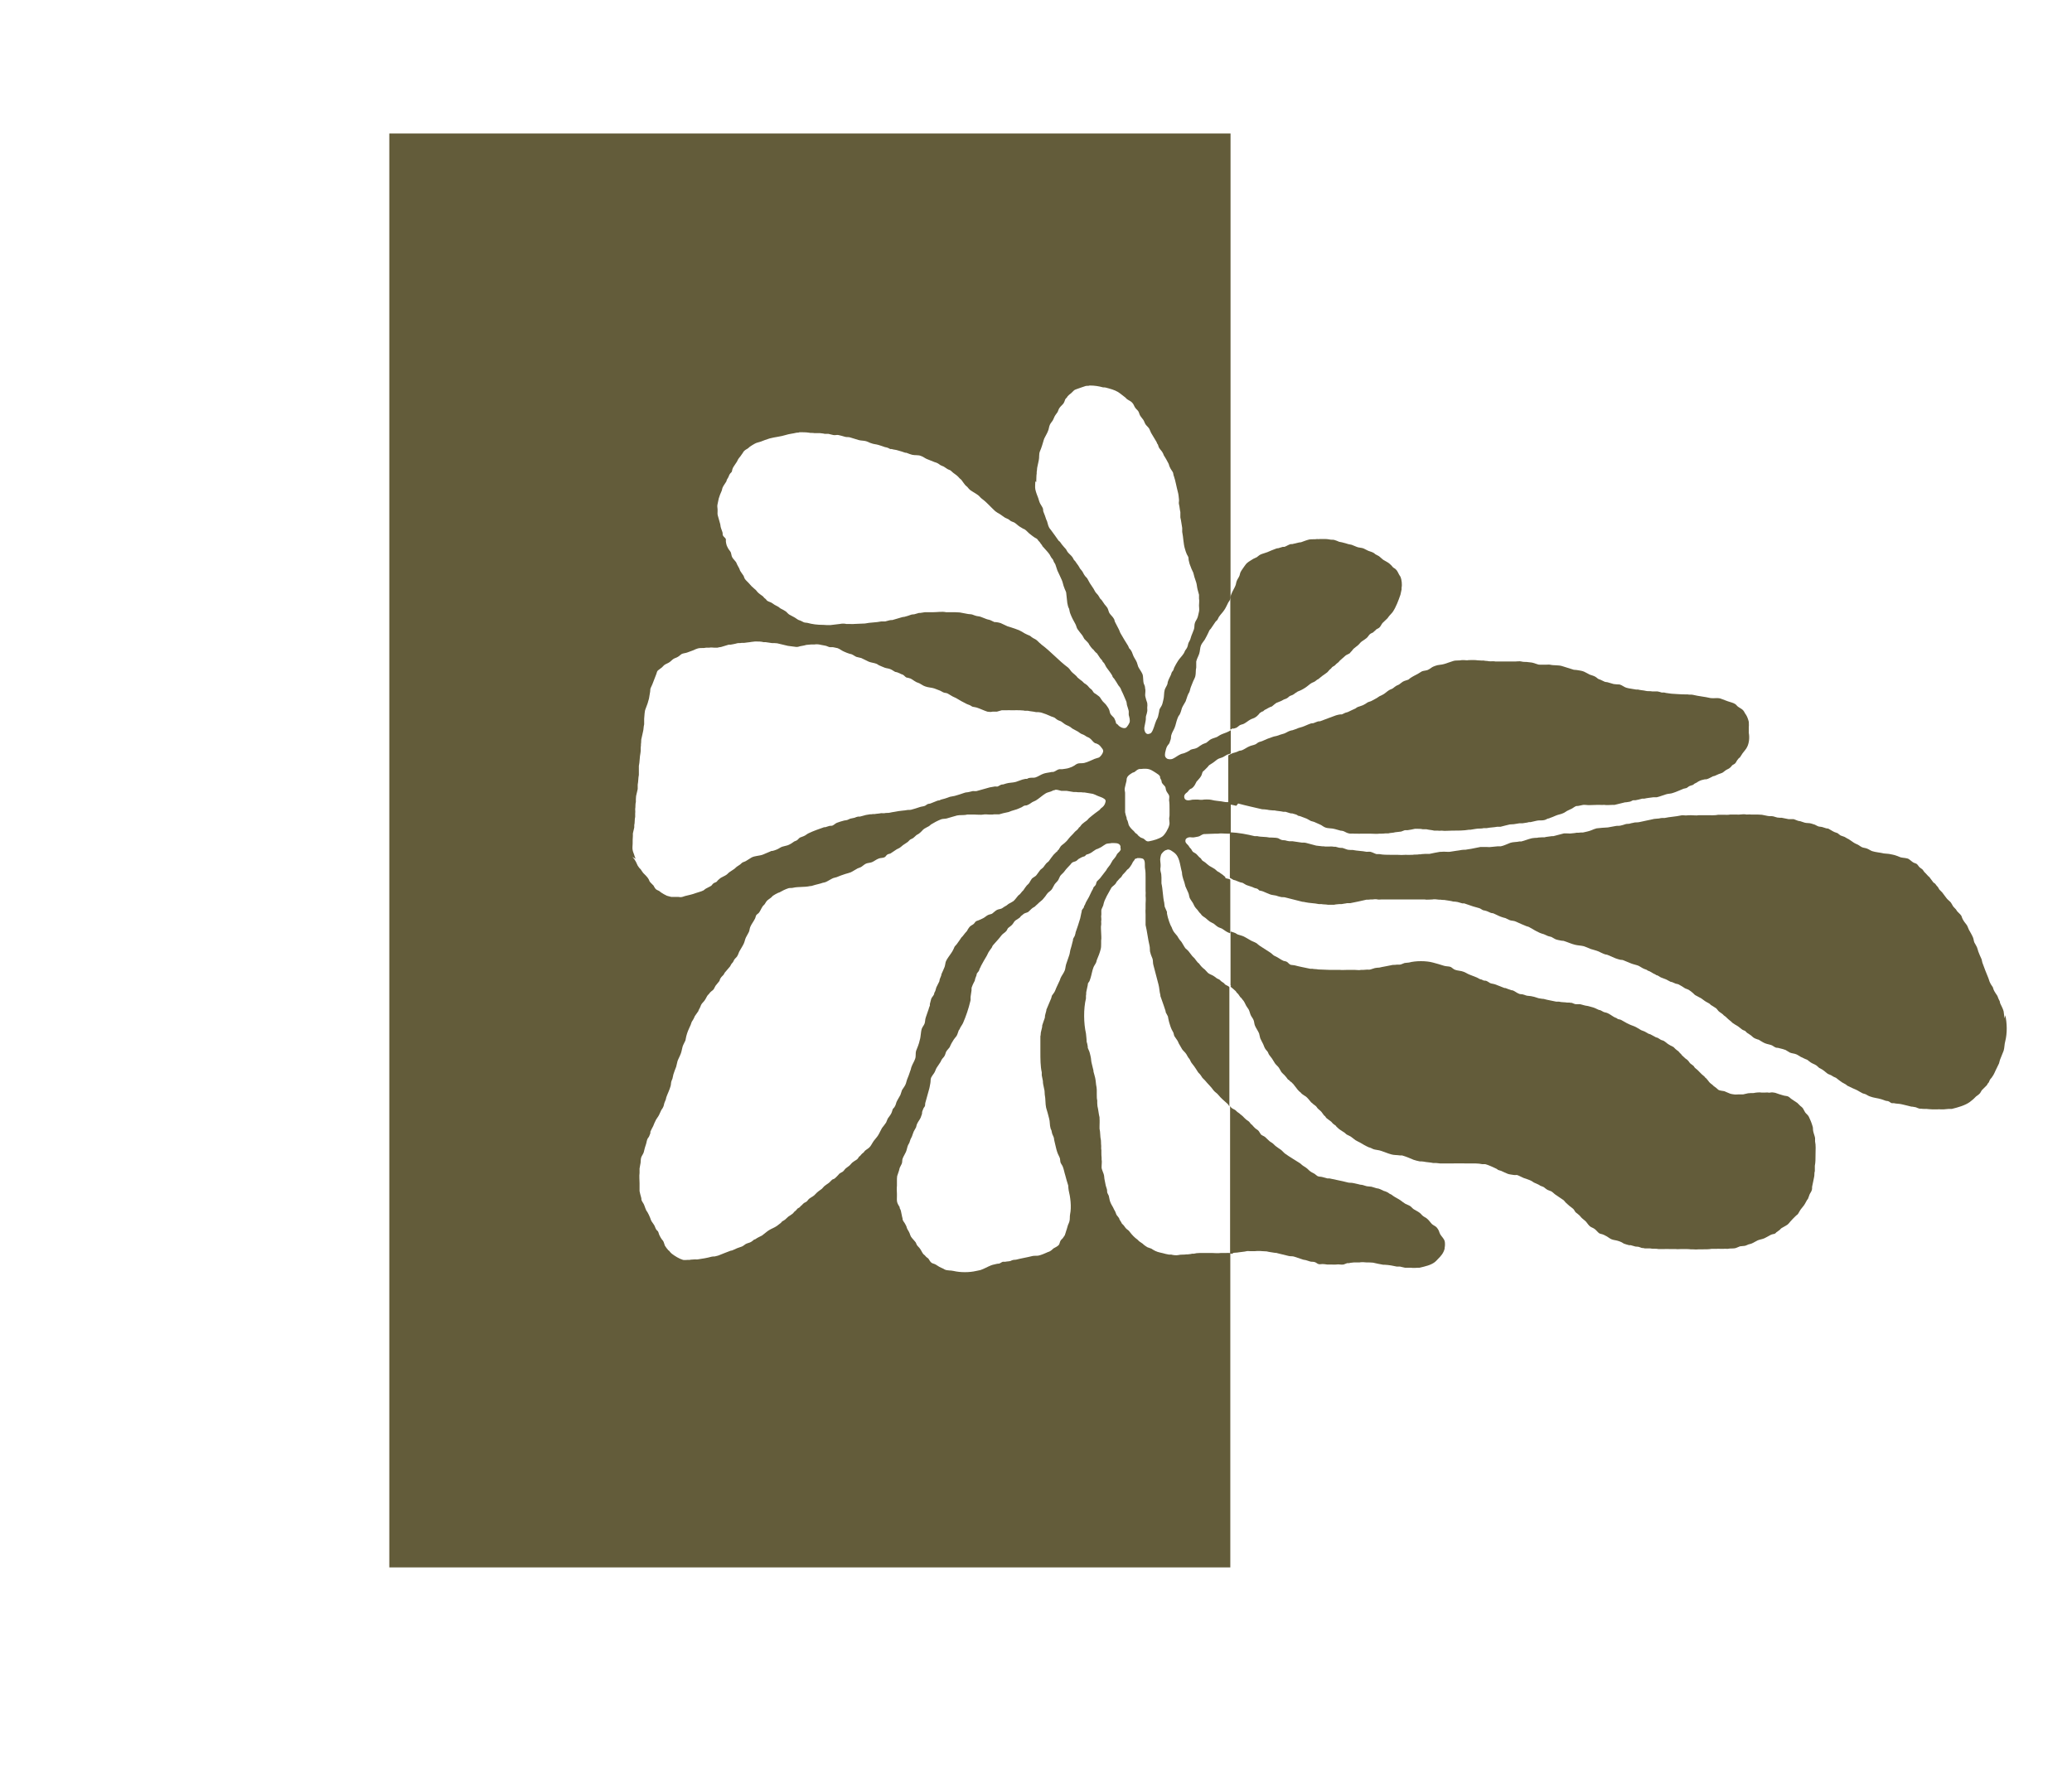
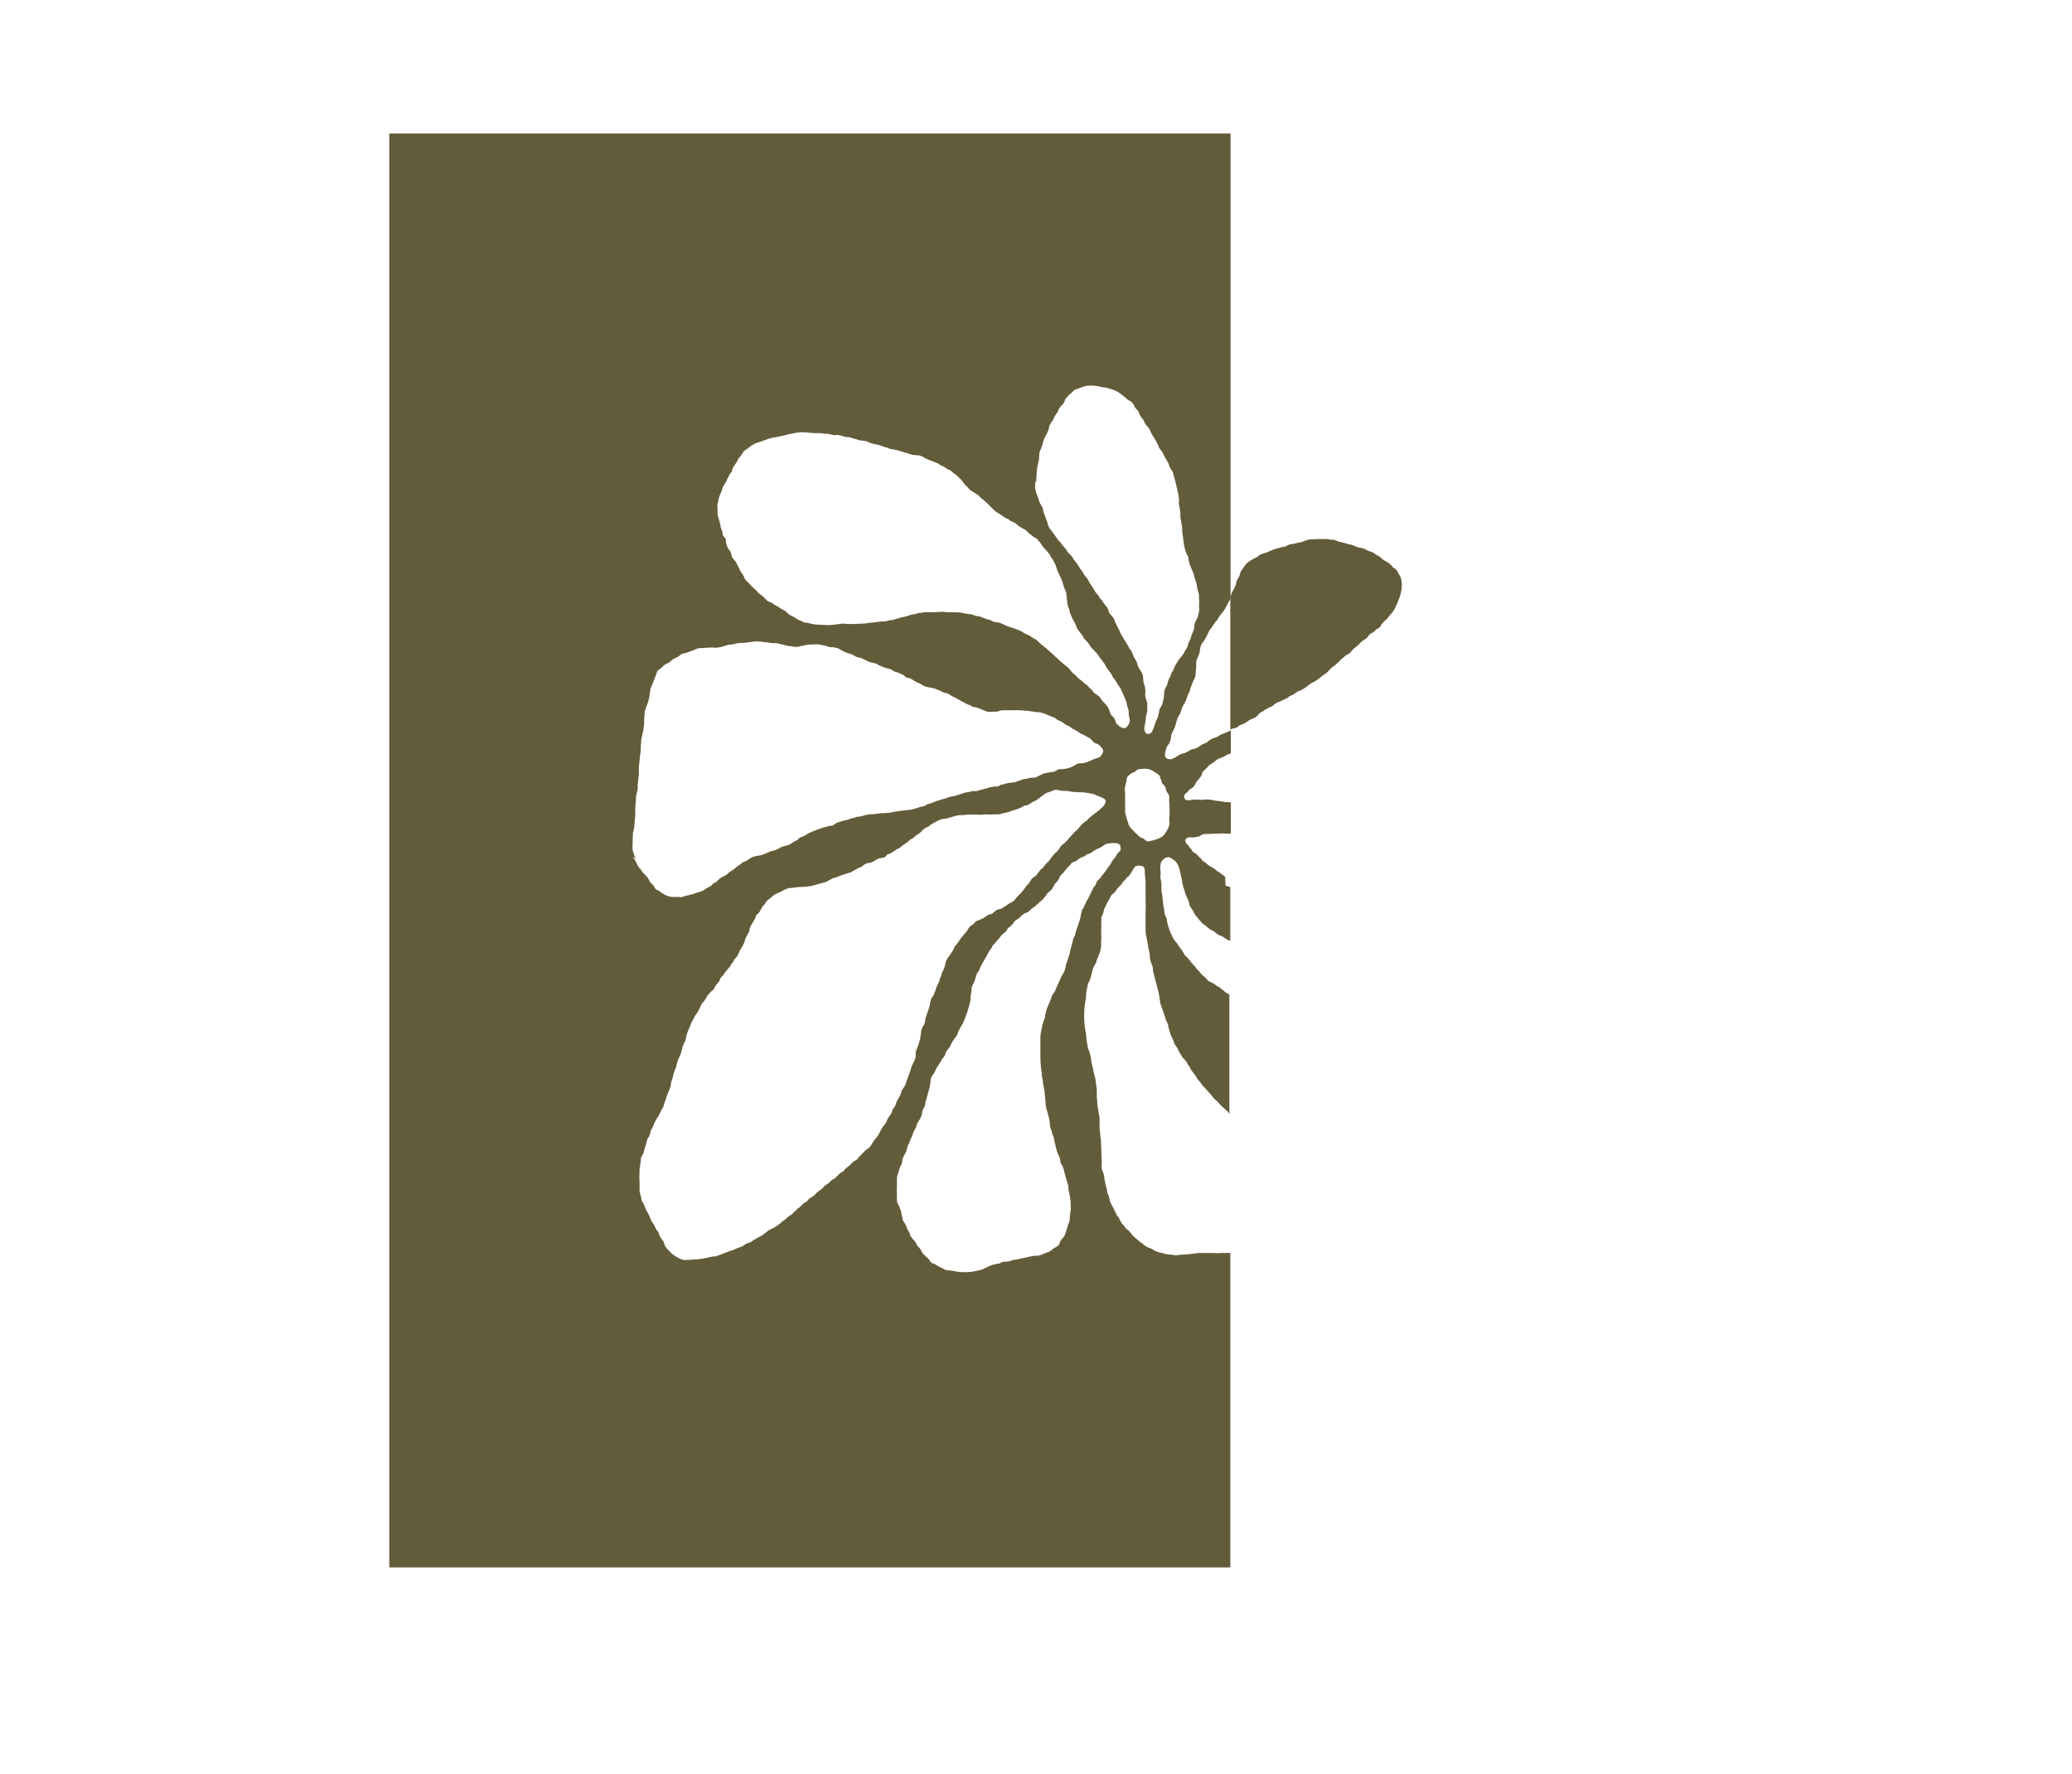
<svg xmlns="http://www.w3.org/2000/svg" id="Layer_1" viewBox="0 0 90 77.08">
  <defs>
    <style>.cls-1{fill:#635c3a;}</style>
  </defs>
-   <path class="cls-1" d="M53.22,38.1s-.08-.07-.12-.1c-.05-.03-.1-.07-.14-.1-.03-.02-.07-.03-.1-.06-.03-.02-.06-.06-.09-.08-.07-.05-.16-.09-.24-.14-.06-.04-.12-.1-.17-.14-.03-.03-.08-.05-.12-.08-.03-.02-.05-.06-.07-.09-.02-.03-.06-.05-.08-.07-.04-.04-.07-.08-.11-.12-.04-.04-.1-.07-.15-.1-.04-.03-.06-.08-.09-.13,0-.01-.02-.02-.03-.03-.03-.03-.06-.07-.08-.11-.05-.07-.12-.1-.14-.19,0-.03,0-.07.01-.09.03-.06.13-.11.24-.09.03,0,.09.01.13,0,.08-.02.16-.02.23-.05.06-.03.11-.07.18-.09.17,0,.34-.02.52-.02.02,0,.07,0,.1,0,.12-.02.27,0,.4,0,.06,0,.11,0,.16,0v-1.36s-.03,0-.04,0c-.08-.02-.16,0-.24-.02-.18-.04-.39-.04-.57-.09-.08-.02-.31-.02-.39,0-.05,0-.15,0-.19-.01h-.08c-.08,0-.17,0-.23.02-.12.03-.24.01-.27-.08-.05-.13.05-.21.12-.26.04-.03.07-.1.12-.13.02-.02.05-.02.08-.04.04-.03.09-.08.12-.13.03-.05.06-.12.09-.17.01-.01.03-.02.04-.04.05-.06.11-.12.15-.19.04-.06.04-.14.08-.2.02-.01.03-.03.05-.04.05-.05.1-.1.15-.15.03-.03.05-.07.08-.09.05-.03.1-.06.14-.09.08-.05.15-.12.23-.17.07-.04.15-.05.23-.09.06-.03.11-.07.17-.1.04-.02.08-.02.12-.04.01,0,.03-.01.04-.02v-1c-.06.03-.12.07-.18.09-.1.04-.2.07-.29.12-.04.02-.09.06-.13.08-.09.04-.21.06-.3.12-.06.04-.1.09-.16.13-.04.02-.09.03-.13.05-.03.01-.06.03-.09.05-.08.04-.14.11-.23.14-.07.03-.15.03-.22.06-.02,0-.04.03-.06.04-.06.04-.13.07-.2.1-.06.03-.13.03-.19.06-.12.05-.23.15-.35.2-.07.03-.19.02-.24-.01-.03-.02-.07-.06-.08-.1-.02-.05,0-.12,0-.16.03-.11.04-.21.1-.3.02-.03.05-.06.07-.09.02-.03.03-.06.04-.1.02-.04.03-.09.04-.13.01-.05,0-.1.02-.15.03-.11.1-.21.14-.31.05-.12.07-.26.12-.39.02-.04.03-.09.06-.13.02-.03.05-.06.06-.1.04-.08.05-.16.08-.24.04-.1.11-.19.16-.29.04-.1.06-.2.11-.31.01-.03.04-.06.05-.09.03-.07.04-.16.07-.23.03-.08.07-.17.1-.25.03-.07.07-.13.09-.21.03-.12.01-.26.04-.38v-.26c.03-.13.09-.22.13-.34.04-.12.03-.26.08-.37.04-.09.11-.16.16-.24.06-.1.11-.21.16-.31.02-.04.03-.08.06-.12l.04-.04c.07-.1.14-.21.21-.31l.08-.08s.04-.08.06-.12c.07-.11.17-.2.24-.31.07-.1.11-.21.17-.32.02-.04.05-.07.07-.11.01-.03.02-.06.03-.09V5.8H16.91v62.3h36.53v-13.66c-.06,0-.12-.01-.17,0-.05,0-.18,0-.25,0-.06.01-.28.01-.35,0-.19,0-.37,0-.56,0-.09,0-.18.01-.25.03h-.08c-.06.02-.13.02-.19.03h-.06c-.11.02-.24,0-.35.03-.08.02-.24,0-.3-.02-.03,0-.07,0-.1,0-.05-.01-.11-.02-.15-.03-.16-.05-.31-.06-.45-.13-.06-.03-.11-.06-.17-.1-.06-.02-.11-.04-.17-.06-.05-.03-.11-.07-.16-.11l-.04-.04c-.05-.04-.11-.07-.16-.11-.02-.02-.05-.05-.07-.07-.14-.1-.24-.21-.34-.34-.03-.05-.09-.09-.13-.12-.05-.04-.09-.11-.13-.16-.02-.03-.06-.05-.08-.08-.01-.02-.02-.04-.03-.06-.02-.04-.05-.07-.07-.11-.01-.02-.01-.04-.02-.06-.03-.05-.07-.09-.1-.13-.04-.06-.05-.14-.09-.2-.04-.06-.06-.13-.1-.19-.02-.04-.05-.08-.07-.13-.02-.05-.04-.09-.05-.14-.02-.07-.02-.13-.04-.19-.02-.05-.06-.1-.07-.16,0-.04,0-.08-.01-.12-.01-.05-.04-.11-.05-.16-.02-.08-.03-.17-.05-.25-.02-.08-.01-.16-.04-.25-.03-.09-.07-.17-.09-.26v-.09c0-.09.02-.19,0-.28v-.08c-.01-.07-.01-.16-.01-.23v-.1c-.02-.07,0-.15-.01-.22-.01-.06,0-.15-.01-.21-.04-.16-.02-.34-.06-.5v-.11c0-.11.01-.23,0-.32v-.06c-.04-.16-.05-.33-.09-.49-.01-.04,0-.09-.01-.13v-.12c-.02-.07-.02-.17-.02-.26v-.16s0-.1-.01-.15c-.03-.13-.03-.28-.06-.41-.02-.09-.05-.18-.07-.26-.01-.04,0-.07-.02-.12-.02-.08-.04-.17-.06-.25-.03-.1-.02-.2-.05-.31-.02-.07-.03-.15-.06-.22-.02-.05-.04-.09-.06-.14,0-.04,0-.07-.01-.11-.01-.05-.02-.11-.04-.16,0-.12-.02-.24-.03-.36-.1-.44-.11-1.07,0-1.52,0-.04,0-.08,0-.12.02-.07,0-.12.02-.19.02-.09.04-.2.06-.28,0-.03,0-.06.02-.08,0-.02.03-.04.04-.06.03-.05.04-.11.06-.16.05-.16.07-.32.13-.47.03-.07.08-.13.11-.2.02-.04.02-.09.04-.13.06-.14.12-.29.16-.45.02-.07.02-.17.02-.25v-.13c.02-.09,0-.24,0-.34s-.02-.24,0-.33c.01-.05,0-.12,0-.16.02-.07,0-.16,0-.22.02-.09,0-.2.01-.28.02-.07.06-.13.08-.19.02-.08.03-.14.06-.21.06-.14.13-.27.2-.39.04-.06.06-.12.1-.18.05-.06.13-.1.18-.17.02-.03.04-.07.06-.1.01-.01.03-.02.04-.04.03-.03.05-.06.08-.09.01-.01.03-.02.05-.04.03-.03.05-.08.08-.12.01-.02.04-.03.05-.05.05-.05.09-.1.13-.15.02-.03.06-.04.08-.07.05-.05.09-.12.13-.18.02-.03.03-.07.05-.1.02-.03.05-.06.07-.09,0-.01.01-.03.02-.04.03-.02.08-.02.11-.04.09,0,.21,0,.26.05.09.09.04.28.07.43.02.1.02.24.02.36,0,.12,0,.23,0,.35v.25c.01.06,0,.14,0,.2.01.06.01.28,0,.35,0,.08,0,.15,0,.23-.01.05,0,.18,0,.24,0,.02,0,.03,0,.05,0,.05,0,.14,0,.19,0,.07,0,.14,0,.21.07.29.1.6.17.89.03.11,0,.22.04.32.02.09.06.17.09.25.03.08.01.19.04.28.08.28.14.56.22.84.04.14.04.31.08.45.01.04,0,.07.02.1.04.12.09.25.13.37.03.08.05.16.08.24,0,.02,0,.04.01.06.03.06.06.11.09.17.01.04.01.07.02.11.02.09.04.18.07.26.02.06.04.13.07.19.02.05.06.1.08.15.02.05.02.12.05.16.04.06.09.13.13.19.02.03.03.07.05.11.05.09.1.17.15.26.05.07.13.13.18.21.03.05.05.09.08.14.03.04.06.07.08.11.02.04.03.08.06.12.04.06.09.11.13.17.05.07.1.15.15.23.03.05.09.09.12.14.03.04.05.08.08.12.04.04.07.07.11.11.12.15.26.27.37.43.06.08.16.13.21.2.11.14.25.25.38.37.04.03.07.08.1.13v-5.18l-.04-.04c-.05-.03-.11-.05-.15-.08l-.04-.05s-.09-.06-.13-.09c-.02-.02-.04-.04-.06-.06-.04-.03-.08-.04-.12-.06-.05-.04-.1-.08-.15-.11-.08-.05-.17-.07-.24-.13-.05-.05-.09-.1-.14-.15-.11-.08-.17-.15-.25-.26l-.05-.04c-.05-.06-.1-.12-.14-.18-.03-.03-.07-.07-.1-.1-.06-.08-.12-.15-.17-.22-.04-.04-.08-.08-.13-.12-.06-.08-.1-.17-.16-.26-.03-.05-.08-.09-.11-.14-.03-.04-.05-.08-.08-.13-.06-.08-.13-.14-.18-.23-.03-.05-.05-.11-.07-.16-.02-.04-.05-.08-.06-.12-.03-.07-.06-.16-.08-.23-.03-.08-.04-.16-.06-.24,0-.02,0-.05,0-.07-.03-.08-.07-.15-.1-.23l-.02-.17c-.06-.25-.06-.58-.12-.84,0-.08,0-.16,0-.25-.01-.07,0-.14-.02-.2-.02-.07-.04-.16-.02-.25.01-.06,0-.21-.01-.26-.02-.09.02-.25.04-.3.03-.05.11-.14.17-.17.03-.02.08-.02.11-.04.12,0,.17.06.25.11.28.19.27.52.37.88,0,.05.01.11.02.16.02.09.05.18.08.26.02.06.03.12.05.19.04.1.09.19.13.29.03.07.03.15.06.22.04.08.1.15.14.22.03.05.05.12.09.17.03.05.08.09.11.13.03.04.06.09.1.13.01.01.03.02.04.04.02.03.05.07.08.09.04.03.09.06.13.09.06.05.12.11.18.15.06.04.12.06.17.09.06.04.11.1.18.14.06.04.14.05.2.09.08.05.16.12.26.16.02.01.05.02.08.03v-2.33s-.04-.03-.06-.03c-.05-.02-.11-.02-.15-.04ZM45.01,20.95c.01-.13,0-.27.02-.38v-.07c.02-.07.01-.15.03-.22.02-.09.04-.19.06-.28.03-.12,0-.27.05-.39.03-.08.07-.16.09-.24.04-.11.06-.22.1-.32.05-.11.12-.21.16-.32.04-.08.04-.18.08-.27.03-.07.08-.12.12-.18.05-.08.07-.17.12-.24.03-.05.07-.09.1-.14.03-.07.05-.14.09-.19.05-.07.12-.12.17-.19.03-.05.05-.11.07-.17.02-.03.05-.06.08-.09.01-.01.01-.03.02-.04.05-.05.1-.1.16-.14.05-.04.09-.1.15-.14.04-.02.08-.03.13-.05.1-.04.24-.08.35-.12.04-.01.14,0,.17-.02.22,0,.4.03.58.08.04,0,.08,0,.12.01.19.05.38.1.53.19.11.07.21.16.32.24.02.02.05.05.07.07.08.06.18.09.24.17.05.05.07.13.11.19.04.07.11.11.15.18.03.05.04.12.07.17.04.07.1.13.14.19.04.06.06.14.1.2.05.07.12.12.16.19.03.06.05.12.08.18.08.13.16.27.24.4.01.02.01.05.03.07,0,.01.03.03.03.05.02.04.02.09.05.13.04.07.1.12.14.19.03.04.04.08.06.13.07.11.14.23.2.35.03.05.03.11.06.16.03.08.09.15.13.22.03.05.02.12.05.18.07.2.11.46.17.68.03.1.04.23.05.33.01.08-.02.14,0,.21.03.11.03.22.06.34,0,.08,0,.15,0,.23.04.16.05.31.08.46v.17c.05.23.05.52.12.74.02.08.05.16.08.23.02.03.04.07.06.11.02.04.01.09.02.14.02.07.03.15.06.22.04.12.09.23.14.33.02.06.03.12.05.19.03.08.05.16.08.24.03.1.03.2.06.31.02.07.04.14.06.22v.17c.02.09,0,.2,0,.3,0,.08.02.18,0,.26-.03.11-.04.23-.09.32-.03.06-.07.11-.09.18-.03.08-.01.19-.04.27-.04.1-.07.19-.11.28-.02.05-.03.11-.05.16-.02.06-.07.12-.09.19-.01.05-.02.1-.04.15-.02.05-.06.1-.09.14-.03.05-.04.1-.07.14-.07.11-.17.2-.24.31-.06.09-.12.2-.17.3-.02.04-.02.09-.05.13-.01.02-.03.03-.04.05-.03.04-.03.09-.05.13-.04.09-.1.19-.13.29-.02.05-.01.09-.03.13-.03.08-.08.14-.11.23-.04.14-.02.31-.06.44-.02.07-.03.15-.06.22-.03.07-.08.13-.11.2-.01.07-.02.14-.04.21-.01.05-.02.11-.04.15-.02.04-.04.08-.06.12-.07.16-.11.39-.21.52-.02.03-.07.05-.12.06-.14.03-.21-.17-.18-.31.02-.08.03-.17.05-.26.02-.08,0-.15.02-.22.02-.06.04-.12.05-.19.01-.05,0-.1,0-.16.01-.06.01-.16,0-.21-.03-.09-.06-.17-.08-.27-.02-.07,0-.15,0-.22v-.08s-.02-.09-.02-.14c-.01-.04-.03-.09-.05-.13-.04-.14-.01-.3-.06-.42-.05-.11-.13-.21-.18-.31-.02-.06-.04-.13-.06-.19-.04-.1-.11-.19-.15-.28-.03-.06-.04-.12-.07-.18-.02-.03-.04-.07-.06-.1-.02-.02-.05-.04-.06-.07-.02-.03-.02-.06-.04-.09-.11-.17-.22-.36-.32-.53-.04-.06-.05-.13-.09-.2-.05-.1-.11-.21-.16-.31-.02-.04-.02-.1-.05-.14-.05-.09-.13-.15-.19-.24-.04-.07-.05-.16-.09-.23-.03-.05-.08-.1-.12-.15-.04-.06-.08-.12-.13-.19-.02-.02-.05-.05-.07-.07-.03-.05-.05-.1-.09-.15-.04-.05-.1-.1-.13-.16-.02-.04-.04-.07-.06-.11-.05-.08-.11-.16-.16-.24-.04-.06-.07-.14-.11-.2-.03-.05-.08-.08-.11-.13-.05-.06-.07-.13-.12-.2-.03-.04-.06-.07-.09-.11-.03-.05-.05-.1-.09-.15-.04-.05-.08-.11-.12-.17-.02-.02-.03-.03-.05-.05-.02-.03-.04-.07-.06-.11-.06-.09-.15-.15-.22-.24-.02-.04-.05-.08-.07-.12-.03-.04-.07-.07-.09-.1-.06-.07-.12-.14-.17-.22-.02-.02-.04-.03-.06-.05-.11-.16-.22-.31-.33-.46-.03-.04-.07-.08-.09-.13-.04-.07-.05-.17-.08-.25-.01-.03-.03-.06-.04-.09-.02-.05-.03-.1-.05-.15-.02-.06-.05-.12-.07-.18-.02-.05,0-.11-.03-.16-.04-.09-.11-.17-.14-.26-.02-.05-.03-.1-.05-.16-.05-.13-.1-.25-.13-.39-.02-.09,0-.27,0-.35ZM27.61,37.31c-.03-.06-.05-.12-.07-.19-.02-.06-.05-.12-.06-.19-.02-.09,0-.18,0-.28,0-.11,0-.23.01-.33,0-.04,0-.07,0-.11.02-.09.04-.18.06-.26,0-.03,0-.07,0-.1.03-.11.01-.25.04-.36,0-.05,0-.11,0-.16.01-.05,0-.12,0-.18.02-.1,0-.21.03-.31,0-.04,0-.08,0-.12.01-.05,0-.12.02-.18.02-.09.04-.17.06-.26,0-.06,0-.12,0-.19.03-.14.02-.29.05-.42,0-.04,0-.08,0-.12v-.27c.04-.18.03-.38.07-.57.02-.1,0-.22.02-.32v-.06c.02-.09,0-.19.03-.27.02-.09.04-.18.06-.27.03-.11.02-.21.05-.32,0-.04,0-.09,0-.12v-.12c0-.08.02-.16.02-.24.01-.05.01-.11.03-.16.03-.09.07-.18.1-.27.02-.07.04-.14.06-.21.02-.1.03-.2.05-.3.01-.04,0-.08.01-.12.03-.09.08-.17.11-.26.05-.13.1-.26.15-.39.02-.06.03-.13.08-.16.06-.04.11-.09.17-.13.03-.03.06-.07.1-.1.07-.05.15-.07.22-.12.06-.04.11-.1.17-.14.06-.04.13-.05.19-.09.06-.03.1-.08.16-.12.07-.04.17-.04.25-.07.09-.04.18-.06.27-.1.06-.03.13-.06.2-.08.11-.03.24,0,.35-.03.04,0,.1,0,.14,0,.07-.02.15,0,.22,0h.13c.06-.02.11-.02.16-.03.11-.03.22-.07.33-.1.03,0,.06,0,.08,0,.09-.02.19-.03.28-.06.07-.02.14,0,.21-.02h.11c.1-.02.21-.02.3-.04l.17-.02c.14,0,.26,0,.37.03.03,0,.06,0,.09,0,.09.02.18.02.27.04.08,0,.15,0,.23.01.15.04.31.07.46.11.1.01.2.03.31.04.08.02.16,0,.21-.02.09-.02.19-.03.28-.06.07,0,.15-.02.22-.02h.14c.09-.02.22,0,.29.02.08.02.14.02.21.04.04.02.09.03.13.05.06.02.11,0,.18.01.06.01.13.03.19.04.11.04.18.11.28.15.08.04.17.07.26.1.03,0,.05.01.08.02.07.03.13.08.2.11.07.02.14.03.21.05.11.05.22.11.33.16.1.04.23.05.33.09.03.01.07.04.1.06.08.04.17.07.26.11.08.03.18.03.26.07.07.03.13.08.19.11.03.01.06.01.09.02.06.02.12.05.18.08.02.01.04.01.06.02.06.03.1.09.15.12.04.02.07.01.12.03.05.01.1.03.14.06.06.04.13.09.19.12.05.02.09.03.13.05.08.04.15.1.24.13.12.05.28.05.4.09.09.03.17.07.26.1.04.02.09.05.13.07.06.03.13.02.19.05.07.04.15.09.22.13.05.03.1.04.15.07.14.09.31.18.47.26.04.02.09.03.13.05.03.01.06.04.1.06.06.02.13.02.19.04.16.05.31.13.47.18.06.01.16.02.22,0,.07,0,.13,0,.19,0,.07-.02.13-.04.21-.06h.23c.06-.01.13,0,.19,0,.03,0,.08,0,.12,0,.05,0,.13-.01.18,0h.08c.06.01.14,0,.2.02h.13c.12.03.24.03.36.06h.1c.06.01.11.01.16.03.12.04.24.08.34.13.07.04.16.05.22.09.04.03.08.07.12.09.05.03.11.04.16.07.05.03.1.08.15.11.07.05.16.07.23.12.04.02.07.06.11.08.08.05.16.08.24.13.04.03.09.07.13.09.04.02.08.03.12.05.04.02.08.05.11.07.05.03.1.04.14.07.09.06.14.17.24.22.03.01.06.01.09.03.08.03.14.1.19.17.04.05.09.1.06.19-.02.08-.11.19-.17.23-.06.02-.13.04-.19.06-.15.06-.29.14-.46.18-.1.02-.21,0-.29.03-.05.02-.09.05-.13.08-.06.04-.15.08-.22.1-.1.04-.21.04-.31.06-.04,0-.08,0-.13,0-.09.02-.15.08-.23.11-.05.02-.09,0-.14.02-.1.02-.21.03-.3.06-.13.04-.24.13-.37.17-.08.02-.18,0-.26.02-.04,0-.07.03-.1.04-.02,0-.05,0-.07,0-.04.01-.08.02-.13.03-.09.03-.19.07-.28.1-.13.04-.29.03-.42.07-.04.01-.09.03-.13.04-.04.01-.07,0-.11.02-.04.02-.09.05-.13.07-.04.01-.08,0-.12,0-.08.02-.15.02-.23.04-.19.05-.38.11-.57.16-.05.01-.11,0-.16,0-.06.01-.11.03-.17.04-.07.02-.14.01-.21.04-.13.05-.28.09-.41.13l-.21.04c-.08.03-.16.06-.23.08-.05.02-.1.02-.15.04-.02,0-.04.02-.06.03-.05.01-.09.01-.13.03-.08.03-.17.07-.25.1-.04.02-.08.02-.13.03-.05.02-.09.06-.13.08-.07.03-.16.03-.24.06-.12.04-.24.08-.36.11-.07.02-.14,0-.21.02-.1.02-.22.02-.33.04-.13.03-.27.04-.39.07-.07.02-.15,0-.22.02-.05.01-.1,0-.16,0-.07.02-.15.02-.22.03-.07.02-.14,0-.2.02h-.06c-.06.01-.12.02-.18.03-.08.02-.17.05-.26.07-.03,0-.06,0-.08,0-.05.01-.11.03-.15.05l-.19.04s-.07.03-.11.05c-.05.02-.1.02-.15.03-.11.03-.22.06-.32.1-.07.03-.12.09-.19.12-.05.02-.1,0-.15.02-.05.01-.11.04-.16.05-.02,0-.03,0-.05,0-.23.08-.46.16-.67.26-.05.02-.11.07-.16.1-.07.04-.15.06-.22.09-.05.03-.08.08-.12.11-.04.03-.09.04-.13.06-.08.06-.17.12-.27.16-.08.03-.17.04-.26.07-.08.03-.15.09-.23.12-.06.02-.12.05-.18.06-.03,0-.06,0-.09.02-.11.04-.22.1-.33.14-.15.06-.36.05-.5.13-.08.05-.16.1-.24.15-.05.03-.11.04-.16.07-.03.02-.06.06-.09.08-.05.04-.1.06-.15.1-.04.03-.07.07-.1.09-.07.05-.14.09-.21.14-.05.03-.09.09-.14.12-.07.05-.16.08-.24.13-.04.03-.09.07-.13.11-.02.02-.03.04-.05.06-.04.03-.1.04-.14.07-.03.03-.06.06-.09.1-.07.05-.16.08-.24.13-.04.02-.07.06-.11.08-.1.05-.21.07-.32.11-.15.06-.31.09-.47.13-.1.03-.16.07-.29.04h-.31c-.07-.02-.13-.03-.19-.05-.09-.04-.17-.09-.25-.14-.03-.02-.06-.05-.09-.07-.06-.03-.13-.05-.17-.11-.03-.04-.05-.08-.07-.12-.05-.06-.12-.11-.17-.18-.02-.03-.02-.06-.04-.09-.02-.03-.04-.07-.06-.09-.04-.05-.09-.1-.13-.14-.02-.02-.03-.03-.05-.05-.04-.05-.07-.1-.11-.16l-.06-.06s-.05-.07-.07-.1c-.04-.07-.06-.15-.11-.22-.03-.06-.08-.11-.12-.16ZM38.84,48.12s-.03.03-.05.05c-.03.05-.04.13-.07.19-.04.09-.11.16-.16.24-.02.06-.05.11-.07.17-.05.08-.12.16-.18.24-.06.1-.1.21-.17.32-.05.08-.12.15-.18.23-.06.08-.1.17-.16.25-.06.08-.15.12-.22.18-.02.01-.03.04-.05.06-.02.03-.06.05-.08.07-.03.03-.06.06-.08.09-.02.02-.04.03-.06.05-.02.03-.04.07-.07.1-.06.05-.13.08-.19.13-.05.03-.08.08-.13.13-.05.05-.12.09-.18.14-.05.04-.08.11-.14.15-.05.03-.1.05-.15.09,0,.01-.02.02-.03.04-.05.05-.1.11-.15.15-.03.03-.08.04-.12.06-.06.05-.11.12-.17.16-.06.04-.12.08-.18.13-.03.04-.07.07-.1.11-.1.07-.2.14-.28.23-.07.09-.18.13-.27.2-.04.03-.07.09-.12.13-.04.02-.07.04-.11.06-.04.03-.07.07-.1.1-.02.01-.03.02-.05.04-.01.01-.02.03-.03.04-.03.02-.07.04-.1.06-.02.02-.03.04-.05.06-.02.03-.06.05-.09.08-.02.03-.05.06-.07.08-.06.05-.12.08-.19.13-.05.04-.09.09-.14.13-.04.03-.08.05-.13.08-.02.02-.03.04-.05.06-.06.04-.11.09-.17.13-.11.08-.24.12-.35.19-.11.07-.2.16-.3.23-.05.03-.11.05-.16.08-.04.02-.09.05-.13.08-.02.01-.05.01-.07.03-.04.03-.08.07-.12.09-.07.04-.16.05-.23.09-.05.03-.11.09-.17.11-.07.03-.13.04-.2.07-.07.03-.13.06-.2.09-.04.02-.07.01-.11.03-.15.06-.32.12-.46.18-.06.03-.14.04-.21.06-.04,0-.09,0-.13.01-.1.03-.21.05-.31.07-.08.02-.17.02-.25.04-.07.02-.14,0-.21.01-.06.01-.13,0-.19.02h-.1s-.13.01-.18,0c-.17-.05-.36-.17-.49-.27-.04-.03-.08-.08-.11-.12-.01-.01-.02-.02-.04-.03-.05-.06-.11-.13-.15-.2-.03-.07-.04-.15-.08-.21-.01-.02-.04-.04-.05-.06-.04-.05-.07-.11-.1-.17-.03-.05-.04-.13-.07-.18-.02-.03-.06-.05-.08-.09-.04-.06-.05-.13-.09-.19-.03-.05-.07-.1-.11-.16-.03-.05-.04-.1-.06-.15-.04-.09-.07-.17-.12-.25-.02-.03-.05-.06-.06-.1-.04-.08-.06-.17-.1-.25-.03-.06-.08-.11-.1-.19,0-.03,0-.06-.01-.09-.03-.09-.05-.19-.07-.28v-.13c0-.07,0-.15,0-.21,0-.14-.02-.31,0-.45,0-.06,0-.12,0-.19.01-.06.02-.12.03-.17.03-.1.01-.21.04-.31.03-.08.08-.14.11-.22.02-.07.03-.13.05-.2.02-.06.04-.13.06-.19.02-.08.03-.15.06-.21.02-.04.06-.07.07-.11.02-.04.03-.08.05-.13,0-.02,0-.04,0-.06.03-.08.08-.16.12-.24.04-.1.08-.2.13-.29.03-.05.07-.1.1-.15.05-.08.08-.18.13-.27.03-.04.06-.08.08-.13.03-.06.03-.13.06-.2.01-.04.04-.08.05-.12.01-.03.01-.06.02-.09.06-.17.14-.32.19-.5.02-.07.01-.15.04-.22.01-.03.03-.07.04-.1.02-.06.02-.12.04-.18.03-.11.08-.22.12-.33.02-.08.04-.17.06-.25.04-.11.1-.21.14-.32.04-.1.05-.21.08-.31.03-.09.08-.17.12-.26.02-.06.02-.13.04-.19.02-.07.04-.15.07-.22.04-.09.08-.19.12-.27.02-.05.03-.1.05-.14.03-.05.07-.1.09-.15.02-.03.02-.06.04-.09.05-.08.11-.15.16-.23,0-.01,0-.03.01-.04.03-.05.06-.11.08-.16.01-.03.02-.06.04-.09.04-.06.1-.11.14-.17.05-.07.08-.15.13-.22.02-.02.03-.03.05-.05.03-.05.08-.1.12-.13.03-.02.07-.05.09-.08.03-.05.05-.1.08-.15.05-.07.12-.14.17-.21.02-.04.02-.09.05-.12.03-.06.09-.1.13-.15.02-.03.03-.06.05-.09.07-.09.16-.18.23-.27.02-.03.03-.06.05-.09.02-.04.06-.07.08-.1.02-.03.03-.07.05-.1.04-.07.12-.11.15-.19.04-.07.05-.14.09-.2.06-.11.13-.21.18-.32.04-.09.05-.18.09-.26.04-.08.09-.16.13-.24.03-.07.03-.15.06-.22.05-.12.14-.23.2-.35.03-.05.03-.11.06-.16.03-.04.09-.07.12-.11.06-.08.09-.17.15-.26.02-.04.06-.06.09-.1.05-.08.09-.16.17-.21.04-.03.07-.05.11-.08.03-.02.05-.06.08-.08.07-.05.15-.09.23-.13.02-.01.04-.01.06-.02.12-.07.24-.13.39-.18.07-.02.13,0,.2-.02.21-.05.51-.02.72-.07.04-.01.08,0,.12-.02.15-.05.33-.08.46-.13.04,0,.08-.02.12-.03.11-.05.21-.12.32-.17.05-.02.1-.02.15-.04.12-.05.25-.1.38-.14.09-.03.16-.04.23-.07.11-.05.2-.12.3-.17.06-.03.13-.04.18-.08.06-.04.12-.1.19-.13.07-.03.17-.03.25-.06.1-.04.19-.12.3-.16.07-.03.17-.02.24-.05.06-.02.08-.09.13-.12.04-.03.1-.03.14-.05.09-.06.18-.12.27-.18.04-.02.08-.04.12-.06.05-.03.1-.08.15-.12.07-.05.14-.09.21-.14l.1-.1s.08-.04.12-.06c.06-.04.11-.1.16-.14.05-.03.1-.05.14-.09.07-.05.12-.13.19-.18.06-.04.13-.07.2-.11.04-.02.07-.06.1-.08.13-.08.28-.16.43-.22.07-.03.17-.02.25-.04.15-.04.29-.09.45-.13.13-.03.3,0,.44-.04.11,0,.21,0,.32,0,.11,0,.28.02.38,0,.08-.02.19,0,.26,0h.1s.08,0,.11-.01h.22c.06-.01.12-.04.18-.05.08-.02.15-.03.23-.05.04-.01.09-.04.13-.05.08-.03.15-.04.23-.07.07-.03.15-.06.21-.09.04-.02.08-.06.13-.07.04-.01.08,0,.11-.02.08-.03.15-.08.22-.13.05-.03.1-.04.15-.07.15-.09.28-.22.43-.31.06-.04.14-.05.22-.08.04-.01.08-.04.11-.05.03-.01.08-.01.1-.03.09,0,.16.03.25.05.08,0,.15,0,.23,0,.1.02.2.03.3.05h.11c.1.02.21,0,.31.02h.06c.12.02.24.04.36.06.06.02.13.05.19.08.11.05.22.07.31.14.03.02.07.06.05.13-.03.14-.1.21-.2.28-.02.02-.04.05-.06.07-.07.05-.13.1-.19.14-.09.07-.18.14-.26.21-.04.03-.07.09-.12.12-.06.04-.11.08-.17.13-.04.03-.07.08-.11.13-.02.01-.03.03-.05.04-.01.02-.02.04-.04.06-.04.05-.11.09-.15.14-.07.09-.17.17-.24.26-.04.05-.09.12-.14.16-.03.03-.06.06-.09.08-.05.04-.11.08-.14.13-.03.04-.05.09-.08.13,0,0-.02.02-.03.02-.01.02-.02.03-.03.05,0,.01-.03.02-.04.03-.04.04-.08.08-.12.12-.07.09-.14.18-.2.27-.03.04-.09.07-.12.11-.04.05-.08.1-.12.16-.04.04-.08.07-.13.11-.06.08-.11.15-.17.23-.05.07-.16.1-.21.17-.04.05-.07.12-.11.18-.03.04-.07.07-.1.1-.06.07-.1.14-.15.21-.02.02-.04.04-.06.06-.02.03-.07.09-.1.12-.03.02-.06.04-.08.07-.06.07-.12.16-.19.22-.07.05-.14.08-.21.12-.03.02-.06.05-.09.07-.04.03-.08.04-.12.07-.03.02-.06.05-.09.06-.06.03-.14.03-.2.06-.08.04-.14.11-.21.16-.04.03-.1.03-.15.05-.09.03-.16.11-.24.15-.07.04-.15.07-.22.1-.03.01-.07.02-.1.04-.04.03-.07.1-.12.13-.06.04-.13.07-.17.13-.04.05-.07.1-.1.16-.02.03-.06.06-.08.09-.04.05-.07.09-.11.14-.02.02-.03.03-.05.05-.06.09-.12.18-.18.26-.03.05-.08.09-.11.13-.02.03-.03.07-.05.11-.03.07-.07.13-.11.19-.07.11-.16.21-.22.34-.03.07-.03.16-.06.25-.04.11-.1.22-.14.32,0,.02,0,.04-.01.06-.02.05-.04.1-.06.15,0,.03-.02.07-.02.1-.04.09-.09.17-.13.26-.02.05-.02.09-.04.14-.01.03-.03.07-.05.1,0,.02,0,.04-.01.06-.03.07-.09.12-.12.19-.02.08-.04.15-.06.23,0,.03,0,.05,0,.07-.01.03-.03.07-.04.1,0,.03-.02.07-.03.1-.04.1-.07.22-.11.32-.03.08-.02.18-.05.26-.03.08-.09.14-.12.22-.05.15-.04.35-.09.5-.02.08-.04.17-.07.24-.03.07-.06.15-.09.23-.03.1,0,.24-.04.34-.04.12-.11.22-.15.33-.03.06-.03.13-.06.19-.04.13-.09.26-.14.38-.02.05-.03.11-.05.17-.02.05-.04.1-.07.14-.03.05-.07.1-.1.15-.03.07-.04.14-.07.21-.05.1-.12.2-.17.31-.02.05-.03.12-.06.17-.02.03-.03.06-.05.08ZM48.69,36.86s-.01.07-.03.09c-.03.06-.1.1-.14.16-.02.04-.04.07-.06.11-.04.06-.09.11-.13.16-.04.06-.07.13-.11.19-.04.06-.09.11-.13.17-.02.02-.02.05-.04.07-.09.12-.18.23-.27.35-.04.04-.09.09-.13.13-.03.04-.03.09-.05.14-.02.05-.07.08-.1.12-.01.03-.02.05-.03.08-.07.11-.11.23-.17.34-.04.08-.09.15-.13.23-.02.04-.03.08-.05.12,0,.01-.03.03-.03.05-.01.03-.01.06-.03.08-.02.03-.05.06-.07.1-.01.03,0,.07-.02.11-.02.08-.03.16-.05.24-.06.2-.13.42-.2.61,0,.04-.02.08-.03.13-.02.06-.06.1-.08.16-.01.04,0,.07-.02.11-.03.12-.06.25-.1.37-.02.08-.02.15-.05.23-.04.13-.09.25-.13.38-.03.09-.03.19-.06.27-.05.13-.14.23-.19.35-.01.04-.02.07-.04.11-.04.1-.1.2-.14.3-.03.07-.05.14-.09.2-.03.05-.07.09-.1.14-.02.05-.02.11-.05.16-.06.15-.13.3-.19.45,0,.02,0,.05-.01.07-.02.06-.03.12-.05.19,0,.03,0,.06-.01.1-.03.1-.08.21-.11.32,0,.03,0,.06-.01.1-.02.07-.03.14-.05.21-.01.05,0,.11-.02.16,0,.07,0,.14,0,.2,0,.04,0,.09,0,.14,0,.12,0,.23,0,.33,0,.31,0,.64.06.9,0,.04,0,.08,0,.13.02.08.03.17.05.25,0,.04,0,.08.01.13.02.09.04.2.06.29.01.05,0,.11.01.17.04.18.02.4.06.57.05.16.09.31.13.47.04.13.02.28.06.41,0,.03.03.07.04.1.02.07.02.13.05.19.02.05.05.1.06.15,0,.06.02.11.03.17.04.14.06.29.11.43.03.1.09.19.12.28,0,.05.02.11.02.16.02.07.07.12.1.19.05.12.07.26.11.38.04.15.08.3.13.45,0,.07.01.14.02.21.07.28.13.71.06,1.04-.02.1,0,.21-.03.31-.01.05-.04.1-.06.15-.03.08-.04.16-.07.23-.03.08-.04.15-.07.22-.03.04-.06.09-.09.13-.03.04-.07.06-.09.1-.04.06-.04.14-.08.19-.05.06-.16.11-.23.15-.05.04-.09.09-.15.12-.04.03-.09.03-.14.06-.11.05-.23.1-.35.13-.08.02-.18,0-.27.02-.23.06-.49.1-.72.16-.05.01-.1,0-.15.02-.02,0-.05.02-.07.03-.08.03-.16.02-.24.04-.04,0-.07,0-.11,0-.06.02-.1.06-.16.08-.05,0-.1.01-.14.02-.07.02-.15.03-.22.06-.15.06-.3.15-.45.2-.06.02-.12.02-.19.04-.29.07-.69.07-.98,0-.12-.03-.27-.01-.38-.06-.02-.01-.05-.03-.07-.04-.06-.03-.12-.05-.17-.08-.05-.03-.11-.07-.16-.1-.05-.03-.12-.04-.17-.07-.06-.04-.1-.12-.14-.18-.01-.02-.03-.03-.05-.04-.04-.03-.08-.07-.11-.11-.02-.02-.04-.03-.06-.05-.06-.07-.09-.16-.15-.24-.04-.06-.11-.11-.14-.17-.02-.04-.03-.08-.05-.11-.06-.08-.14-.15-.2-.24-.03-.05-.04-.1-.06-.15-.03-.08-.09-.15-.12-.23-.01-.03-.01-.05-.02-.07-.03-.05-.05-.11-.08-.15-.03-.04-.06-.08-.08-.13-.01-.04,0-.07-.02-.11-.02-.1-.04-.19-.06-.29-.01-.03-.03-.08-.05-.11v-.04c-.04-.07-.09-.14-.11-.22-.02-.08-.01-.18-.01-.27v-.1c-.01-.07-.01-.28,0-.34,0-.04,0-.09,0-.13v-.09c0-.07,0-.13.01-.2.02-.08.06-.16.08-.24.02-.06.02-.11.05-.16.02-.05.05-.09.07-.14.03-.07.01-.16.04-.23.04-.1.1-.19.14-.28.04-.09.05-.19.09-.29.02-.04.04-.08.06-.11.02-.05.03-.1.05-.15.02-.04.04-.08.06-.12.03-.08.05-.15.08-.22.03-.06.07-.12.1-.18.02-.05.02-.11.05-.16.04-.09.11-.17.15-.26.02-.06.04-.11.06-.17,0-.03,0-.07.01-.1.02-.05.04-.11.06-.15.02-.03.05-.06.06-.1.01-.05,0-.1.02-.15.05-.18.1-.37.15-.54.03-.09.04-.19.06-.28.02-.09,0-.18.04-.26.03-.06.08-.12.12-.18.05-.07.07-.16.11-.23.05-.08.11-.16.16-.24.03-.04.04-.09.07-.13.03-.05.08-.09.11-.14.04-.06.05-.14.08-.2.04-.07.11-.13.15-.19.01-.02.02-.05.03-.07.03-.07.07-.14.11-.2.04-.08.11-.15.16-.22.04-.07.06-.15.09-.23,0-.02.03-.04.04-.06.02-.04.03-.08.06-.12.03-.05.07-.1.09-.15.13-.3.24-.62.32-.96.02-.06,0-.12.01-.19.02-.09.02-.18.04-.27v-.07s0-.06.02-.09c.03-.09.08-.18.12-.26.01-.03.01-.06.02-.09.02-.05.04-.11.06-.16,0-.03,0-.05.02-.07.02-.04.06-.07.08-.11.02-.03.02-.06.03-.09,0-.01.02-.02.02-.03.02-.04.03-.07.05-.11.07-.14.16-.28.24-.42.03-.05.05-.11.08-.16.04-.07.1-.14.14-.2.02-.04.03-.08.06-.11.12-.14.25-.27.36-.42.06-.08.16-.12.22-.2.03-.04.04-.09.07-.12.06-.05.17-.12.21-.19.03-.05.07-.11.11-.14.06-.04.12-.07.18-.12.02-.01.03-.04.05-.06.03-.03.06-.05.09-.07,0-.01.02-.02.03-.03.05-.04.13-.05.19-.08.07-.05.13-.13.2-.18.03-.02.07-.04.1-.06.02-.02.03-.03.05-.05.05-.04.09-.08.13-.12.05-.05.12-.09.17-.15.03-.04.07-.08.1-.12.04-.05.07-.11.11-.15.06-.06.15-.11.19-.18.04-.06.07-.14.11-.2.05-.07.12-.12.16-.19.03-.05.05-.12.08-.17.06-.08.15-.14.2-.22.07-.1.16-.18.24-.27.03-.03.05-.07.08-.09.05-.04.13-.04.19-.08.03-.02.06-.06.09-.08.03-.02.07-.04.11-.06.05-.03.11-.04.16-.06.02-.02.05-.05.07-.07.03,0,.06-.02.1-.03.03-.01.09-.04.12-.06.06-.04.12-.09.19-.13.03-.02.07-.02.1-.04.05-.02.1-.05.14-.07.06-.04.13-.09.2-.13.07-.03.16-.02.24-.04.04,0,.09,0,.12,0,.14,0,.24.03.27.14,0,.02,0,.04,0,.06,0,.02.01.06,0,.08ZM48.48,31.43s-.01-.05-.02-.08c-.02-.05-.04-.11-.07-.16-.05-.06-.12-.11-.16-.18-.03-.06-.03-.13-.06-.19-.03-.07-.08-.13-.12-.19-.06-.08-.14-.13-.19-.21-.04-.05-.08-.14-.13-.17-.04-.03-.08-.06-.12-.09-.04-.03-.08-.04-.11-.08-.02-.03-.04-.06-.06-.09-.02-.03-.06-.06-.09-.08-.06-.05-.1-.13-.17-.17-.03-.03-.07-.04-.1-.07-.03-.02-.04-.05-.07-.07-.07-.05-.13-.1-.19-.15-.03-.02-.04-.05-.06-.07-.05-.05-.11-.1-.16-.14-.08-.06-.13-.17-.2-.23-.42-.31-.75-.7-1.17-1.01,0-.01-.02-.02-.03-.03-.07-.05-.12-.12-.19-.17-.05-.04-.12-.06-.17-.1-.04-.02-.07-.06-.11-.08-.07-.03-.15-.06-.22-.1-.08-.05-.16-.1-.25-.14-.12-.05-.25-.09-.37-.13l-.13-.04c-.1-.04-.2-.1-.3-.14-.06-.02-.13-.03-.19-.04-.03,0-.05,0-.07,0-.06-.02-.12-.06-.17-.08-.07-.03-.13-.03-.2-.06-.07-.03-.16-.06-.23-.09-.08-.03-.15-.02-.23-.05-.05-.01-.1-.04-.14-.05-.07-.02-.14-.01-.22-.03-.11-.02-.21-.04-.32-.06-.06-.01-.14,0-.2-.01-.02,0-.04,0-.06,0h-.33c-.18-.04-.39,0-.58,0-.1,0-.17,0-.26,0h-.09c-.06.01-.13.02-.19.03h-.06c-.07.02-.14.04-.21.06-.05.01-.09,0-.14.02-.08.03-.17.06-.25.08-.05.02-.1.01-.15.03-.13.04-.28.08-.41.12-.04,0-.08,0-.12.01-.06.02-.13.03-.19.05h-.17c-.23.05-.48.04-.71.09-.16,0-.32.02-.47.02-.05.01-.16,0-.2,0h-.14c-.08-.02-.19-.02-.28,0l-.42.05c-.1,0-.19,0-.29-.01-.28,0-.49-.03-.71-.09-.05,0-.09-.01-.14-.02-.05-.02-.09-.05-.14-.07-.05-.02-.1-.03-.14-.06-.04-.02-.08-.06-.12-.08-.08-.05-.16-.08-.24-.13-.05-.03-.09-.09-.14-.13-.07-.05-.15-.09-.23-.13-.04-.02-.07-.06-.11-.08-.05-.03-.1-.05-.15-.08-.05-.03-.1-.07-.15-.1-.07-.03-.14-.05-.19-.09-.01-.01-.02-.03-.03-.04-.02-.03-.06-.05-.08-.07-.02-.02-.04-.05-.06-.07-.08-.06-.16-.11-.23-.18-.04-.04-.07-.1-.12-.13-.1-.08-.19-.17-.27-.27-.05-.06-.12-.11-.16-.17-.03-.04-.04-.1-.06-.14-.05-.08-.11-.15-.15-.22-.02-.04-.03-.1-.06-.14-.02-.04-.05-.09-.07-.13-.02-.04-.03-.08-.05-.11-.05-.07-.12-.13-.16-.2-.04-.06-.04-.16-.07-.23-.02-.04-.05-.07-.07-.1-.04-.05-.07-.12-.1-.18-.02-.05-.03-.12-.04-.18,0-.03,0-.07,0-.1-.02-.07-.1-.1-.13-.17-.02-.04,0-.09-.02-.14-.02-.05-.04-.11-.06-.17-.03-.08-.02-.15-.05-.23-.03-.1-.06-.21-.09-.32-.02-.06-.01-.13-.01-.19v-.08c-.01-.06-.02-.17,0-.23.02-.08.03-.16.05-.24.03-.11.08-.23.13-.34.02-.05.02-.1.04-.14.04-.09.11-.17.16-.26.01-.02.01-.04.02-.07.02-.04.05-.08.07-.12.02-.04.03-.09.06-.13.02-.04.07-.07.09-.11.01-.03.01-.06.02-.09.01-.04.03-.09.06-.13.04-.07.1-.14.14-.21.02-.03.03-.07.05-.1.04-.07.1-.12.14-.19.04-.05.07-.1.1-.15.05-.06.12-.1.19-.14.03-.02.05-.05.08-.07.07-.05.14-.09.21-.13.08-.05.18-.06.26-.09.12-.05.26-.1.39-.14.22-.06.48-.08.7-.15.15-.05.32-.06.47-.1.04,0,.09,0,.13-.02.14,0,.29,0,.41.02.08.02.16,0,.24.02.08,0,.16,0,.24,0,.06.01.14.01.2.03h.16c.07.02.14.03.21.05.07.02.15-.01.22,0,.1.02.2.05.3.08.07.02.16,0,.23.03.12.03.24.08.36.11.1.03.22.02.32.05.08.02.15.07.23.09.1.04.2.04.3.07.09.03.2.06.3.1.04,0,.08.02.12.03.03.01.07.04.1.05.02,0,.04,0,.06,0,.09.03.19.03.27.06.1.03.22.06.32.1.03,0,.05,0,.07.01.08.03.15.06.23.08.12.03.27,0,.38.05.1.03.16.09.25.13.12.05.23.09.35.14.04.01.07.02.11.04.05.02.09.06.14.09.05.03.1.04.14.06.05.03.1.07.15.1.04.03.09.04.13.06.05.03.09.08.13.11.1.07.2.14.28.24.03.02.05.05.08.07.06.08.11.16.17.23l.09.08s.07.09.12.13c.11.08.23.14.34.22.06.04.11.12.17.16.22.16.38.36.58.54.06.05.12.08.19.12.08.05.15.11.23.16.05.03.1.04.15.07.04.02.07.06.11.08.05.03.11.04.16.07.08.05.14.12.22.17.05.03.1.06.15.09.02.01.05.02.07.03.09.06.16.16.25.22.06.05.13.1.19.14.03.02.07.03.1.06.02.02.04.05.06.08.02.02.03.03.05.05.02.02.02.04.04.06.02.03.05.06.07.09,0,.01,0,.03.02.04.1.12.21.22.3.35.03.05.05.1.08.14.01.02.03.04.05.06.03.04.04.09.06.13.02.04.06.08.07.13.03.08.05.16.08.24.06.13.13.27.19.41.05.11.06.23.11.34.02.07.06.13.08.2.02.15.03.31.05.46.02.06.02.13.05.19,0,.02.03.05.03.07.02.07.02.13.05.2.06.16.14.31.22.45.04.07.05.16.09.22.06.09.14.18.2.26.04.05.06.11.1.17.05.06.13.12.18.19.02.02.02.05.04.07.04.06.08.12.13.17.01.01.02.02.04.03.03.04.06.08.1.12.02.02.04.03.06.05.05.07.09.14.14.21.02.03.06.06.08.09.01.02.02.04.03.06.01.02.03.03.05.05.05.07.07.14.12.21.08.11.17.22.24.34.01.02.01.04.02.06.01.02.04.05.06.07.07.1.13.2.19.3.03.04.07.08.09.12.02.04.03.08.05.12.02.05.06.11.08.17.04.1.08.18.12.28.02.05.02.1.03.16.02.07.05.15.07.23.02.06,0,.14.01.21.02.08.07.23.03.33-.03.07-.07.13-.12.19-.09.12-.34-.02-.38-.1ZM50.8,35.33v.08s0,.07-.01.1c-.02.11.03.23,0,.33-.03.15-.19.43-.31.51-.15.1-.36.16-.56.2-.13.03-.17-.06-.23-.1-.04-.03-.1-.04-.14-.06-.04-.03-.11-.08-.14-.12,0,0,0-.02-.01-.02-.02-.02-.05-.03-.07-.05-.03-.02-.05-.06-.08-.09-.08-.07-.17-.16-.22-.26-.02-.05-.02-.1-.04-.15,0-.01-.02-.06-.03-.08,0,0-.02-.02-.02-.02,0-.02,0-.04,0-.06-.03-.07-.05-.16-.07-.25,0-.22,0-.43,0-.65,0-.07,0-.14,0-.2-.01-.05-.03-.15-.01-.22.02-.11.05-.19.07-.29.01-.04,0-.09.02-.13.04-.11.14-.16.23-.22.03-.02.07-.02.1-.04.07-.05.12-.11.21-.13.06,0,.12,0,.18-.01.03,0,.07,0,.09,0,.2,0,.32.1.45.18.07.05.14.08.18.16,0,.02,0,.03,0,.05.01.03.03.07.05.1.02.04.01.08.03.12.03.06.1.11.14.17.03.05.02.12.05.18.03.07.09.13.12.2.02.06,0,.14,0,.21.02.11.02.25.02.39,0,.07,0,.14,0,.19Z" />
+   <path class="cls-1" d="M53.22,38.1s-.08-.07-.12-.1c-.05-.03-.1-.07-.14-.1-.03-.02-.07-.03-.1-.06-.03-.02-.06-.06-.09-.08-.07-.05-.16-.09-.24-.14-.06-.04-.12-.1-.17-.14-.03-.03-.08-.05-.12-.08-.03-.02-.05-.06-.07-.09-.02-.03-.06-.05-.08-.07-.04-.04-.07-.08-.11-.12-.04-.04-.1-.07-.15-.1-.04-.03-.06-.08-.09-.13,0-.01-.02-.02-.03-.03-.03-.03-.06-.07-.08-.11-.05-.07-.12-.1-.14-.19,0-.03,0-.07.01-.09.03-.06.13-.11.24-.09.03,0,.09.01.13,0,.08-.02.16-.02.23-.05.06-.03.11-.07.18-.09.17,0,.34-.02.52-.02.02,0,.07,0,.1,0,.12-.02.27,0,.4,0,.06,0,.11,0,.16,0v-1.36s-.03,0-.04,0c-.08-.02-.16,0-.24-.02-.18-.04-.39-.04-.57-.09-.08-.02-.31-.02-.39,0-.05,0-.15,0-.19-.01h-.08c-.08,0-.17,0-.23.02-.12.03-.24.01-.27-.08-.05-.13.05-.21.12-.26.04-.03.07-.1.12-.13.02-.02.05-.02.08-.04.04-.03.09-.08.12-.13.03-.05.06-.12.09-.17.01-.01.03-.02.04-.04.05-.06.11-.12.15-.19.04-.06.04-.14.08-.2.02-.01.03-.03.05-.04.05-.05.1-.1.15-.15.03-.03.05-.07.08-.09.05-.03.1-.06.14-.09.08-.05.15-.12.23-.17.07-.04.15-.05.23-.09.06-.03.11-.07.17-.1.04-.02.08-.02.12-.04.01,0,.03-.01.04-.02v-1c-.06.03-.12.07-.18.09-.1.04-.2.07-.29.12-.04.02-.09.06-.13.08-.09.04-.21.06-.3.12-.06.04-.1.09-.16.13-.04.02-.09.03-.13.05-.03.01-.06.03-.09.05-.08.04-.14.11-.23.14-.07.03-.15.03-.22.06-.02,0-.04.03-.06.04-.06.04-.13.07-.2.1-.06.03-.13.03-.19.06-.12.05-.23.15-.35.2-.07.03-.19.02-.24-.01-.03-.02-.07-.06-.08-.1-.02-.05,0-.12,0-.16.03-.11.04-.21.1-.3.02-.03.05-.06.07-.09.02-.03.03-.06.04-.1.02-.04.03-.09.04-.13.01-.05,0-.1.02-.15.03-.11.1-.21.14-.31.05-.12.07-.26.12-.39.02-.04.03-.09.06-.13.02-.03.05-.06.06-.1.04-.08.05-.16.08-.24.04-.1.11-.19.16-.29.04-.1.06-.2.11-.31.01-.03.04-.06.05-.09.03-.07.04-.16.07-.23.03-.08.07-.17.1-.25.03-.07.07-.13.09-.21.03-.12.01-.26.04-.38v-.26c.03-.13.09-.22.13-.34.04-.12.03-.26.08-.37.04-.09.11-.16.16-.24.06-.1.11-.21.16-.31.02-.04.03-.08.06-.12l.04-.04c.07-.1.14-.21.21-.31l.08-.08s.04-.08.06-.12c.07-.11.17-.2.24-.31.07-.1.11-.21.17-.32.02-.04.05-.07.07-.11.01-.03.02-.06.03-.09V5.8H16.91v62.3h36.53v-13.66c-.06,0-.12-.01-.17,0-.05,0-.18,0-.25,0-.06.01-.28.01-.35,0-.19,0-.37,0-.56,0-.09,0-.18.01-.25.03h-.08c-.06.02-.13.02-.19.03h-.06c-.11.02-.24,0-.35.03-.08.02-.24,0-.3-.02-.03,0-.07,0-.1,0-.05-.01-.11-.02-.15-.03-.16-.05-.31-.06-.45-.13-.06-.03-.11-.06-.17-.1-.06-.02-.11-.04-.17-.06-.05-.03-.11-.07-.16-.11l-.04-.04c-.05-.04-.11-.07-.16-.11-.02-.02-.05-.05-.07-.07-.14-.1-.24-.21-.34-.34-.03-.05-.09-.09-.13-.12-.05-.04-.09-.11-.13-.16-.02-.03-.06-.05-.08-.08-.01-.02-.02-.04-.03-.06-.02-.04-.05-.07-.07-.11-.01-.02-.01-.04-.02-.06-.03-.05-.07-.09-.1-.13-.04-.06-.05-.14-.09-.2-.04-.06-.06-.13-.1-.19-.02-.04-.05-.08-.07-.13-.02-.05-.04-.09-.05-.14-.02-.07-.02-.13-.04-.19-.02-.05-.06-.1-.07-.16,0-.04,0-.08-.01-.12-.01-.05-.04-.11-.05-.16-.02-.08-.03-.17-.05-.25-.02-.08-.01-.16-.04-.25-.03-.09-.07-.17-.09-.26v-.09c0-.09.02-.19,0-.28v-.08c-.01-.07-.01-.16-.01-.23v-.1c-.02-.07,0-.15-.01-.22-.01-.06,0-.15-.01-.21-.04-.16-.02-.34-.06-.5v-.11c0-.11.01-.23,0-.32v-.06c-.04-.16-.05-.33-.09-.49-.01-.04,0-.09-.01-.13v-.12c-.02-.07-.02-.17-.02-.26v-.16s0-.1-.01-.15c-.03-.13-.03-.28-.06-.41-.02-.09-.05-.18-.07-.26-.01-.04,0-.07-.02-.12-.02-.08-.04-.17-.06-.25-.03-.1-.02-.2-.05-.31-.02-.07-.03-.15-.06-.22-.02-.05-.04-.09-.06-.14,0-.04,0-.07-.01-.11-.01-.05-.02-.11-.04-.16,0-.12-.02-.24-.03-.36-.1-.44-.11-1.07,0-1.52,0-.04,0-.08,0-.12.02-.07,0-.12.02-.19.02-.09.04-.2.06-.28,0-.03,0-.06.02-.08,0-.02.03-.04.04-.06.03-.05.04-.11.06-.16.05-.16.07-.32.13-.47.03-.07.08-.13.11-.2.02-.04.02-.09.04-.13.06-.14.12-.29.16-.45.02-.07.02-.17.02-.25v-.13c.02-.09,0-.24,0-.34c.01-.05,0-.12,0-.16.02-.07,0-.16,0-.22.02-.09,0-.2.01-.28.02-.07.06-.13.08-.19.02-.08.03-.14.06-.21.06-.14.13-.27.2-.39.04-.06.06-.12.1-.18.05-.06.13-.1.18-.17.02-.03.04-.07.06-.1.01-.01.03-.02.04-.04.03-.03.05-.06.08-.09.01-.01.03-.02.05-.04.03-.03.05-.08.08-.12.01-.02.04-.03.05-.05.05-.05.09-.1.13-.15.02-.03.06-.04.08-.07.05-.05.09-.12.13-.18.02-.03.03-.07.05-.1.02-.03.05-.06.07-.09,0-.01.01-.03.02-.04.03-.02.08-.02.11-.04.09,0,.21,0,.26.05.09.09.04.28.07.43.02.1.02.24.02.36,0,.12,0,.23,0,.35v.25c.01.06,0,.14,0,.2.01.06.01.28,0,.35,0,.08,0,.15,0,.23-.01.05,0,.18,0,.24,0,.02,0,.03,0,.05,0,.05,0,.14,0,.19,0,.07,0,.14,0,.21.07.29.1.6.17.89.03.11,0,.22.04.32.02.09.06.17.09.25.03.08.01.19.04.28.08.28.14.56.22.84.04.14.04.31.08.45.01.04,0,.07.02.1.04.12.09.25.13.37.03.08.05.16.08.24,0,.02,0,.04.01.06.03.06.06.11.09.17.01.04.01.07.02.11.02.09.04.18.07.26.02.06.04.13.07.19.02.05.06.1.08.15.02.05.02.12.05.16.04.06.09.13.13.19.02.03.03.07.05.11.05.09.1.17.15.26.05.07.13.13.18.21.03.05.05.09.08.14.03.04.06.07.08.11.02.04.03.08.06.12.04.06.09.11.13.17.05.07.1.15.15.23.03.05.09.09.12.14.03.04.05.08.08.12.04.04.07.07.11.11.12.15.26.27.37.43.06.08.16.13.21.2.11.14.25.25.38.37.04.03.07.08.1.13v-5.18l-.04-.04c-.05-.03-.11-.05-.15-.08l-.04-.05s-.09-.06-.13-.09c-.02-.02-.04-.04-.06-.06-.04-.03-.08-.04-.12-.06-.05-.04-.1-.08-.15-.11-.08-.05-.17-.07-.24-.13-.05-.05-.09-.1-.14-.15-.11-.08-.17-.15-.25-.26l-.05-.04c-.05-.06-.1-.12-.14-.18-.03-.03-.07-.07-.1-.1-.06-.08-.12-.15-.17-.22-.04-.04-.08-.08-.13-.12-.06-.08-.1-.17-.16-.26-.03-.05-.08-.09-.11-.14-.03-.04-.05-.08-.08-.13-.06-.08-.13-.14-.18-.23-.03-.05-.05-.11-.07-.16-.02-.04-.05-.08-.06-.12-.03-.07-.06-.16-.08-.23-.03-.08-.04-.16-.06-.24,0-.02,0-.05,0-.07-.03-.08-.07-.15-.1-.23l-.02-.17c-.06-.25-.06-.58-.12-.84,0-.08,0-.16,0-.25-.01-.07,0-.14-.02-.2-.02-.07-.04-.16-.02-.25.01-.06,0-.21-.01-.26-.02-.09.02-.25.04-.3.03-.05.11-.14.17-.17.03-.02.08-.02.11-.04.12,0,.17.06.25.11.28.19.27.52.37.88,0,.05.01.11.02.16.02.09.05.18.08.26.02.06.03.12.05.19.04.1.09.19.13.29.03.07.03.15.06.22.04.08.1.15.14.22.03.05.05.12.09.17.03.05.08.09.11.13.03.04.06.09.1.13.01.01.03.02.04.04.02.03.05.07.08.09.04.03.09.06.13.09.06.05.12.11.18.15.06.04.12.06.17.09.06.04.11.1.18.14.06.04.14.05.2.09.08.05.16.12.26.16.02.01.05.02.08.03v-2.33s-.04-.03-.06-.03c-.05-.02-.11-.02-.15-.04ZM45.01,20.95c.01-.13,0-.27.02-.38v-.07c.02-.07.01-.15.03-.22.02-.09.04-.19.06-.28.03-.12,0-.27.05-.39.03-.08.07-.16.09-.24.04-.11.06-.22.1-.32.05-.11.12-.21.16-.32.04-.08.04-.18.08-.27.03-.07.08-.12.12-.18.05-.08.07-.17.12-.24.03-.05.07-.09.1-.14.03-.07.05-.14.09-.19.05-.07.12-.12.17-.19.03-.05.05-.11.07-.17.02-.03.05-.06.08-.09.01-.01.01-.03.02-.04.05-.05.1-.1.16-.14.05-.04.09-.1.15-.14.04-.02.08-.03.13-.05.1-.04.24-.08.35-.12.04-.01.14,0,.17-.02.22,0,.4.03.58.08.04,0,.08,0,.12.01.19.05.38.1.53.19.11.07.21.16.32.24.02.02.05.05.07.07.08.06.18.09.24.17.05.05.07.13.11.19.04.07.11.11.15.18.03.05.04.12.07.17.04.07.1.13.14.19.04.06.06.14.1.2.05.07.12.12.16.19.03.06.05.12.08.18.08.13.16.27.24.4.01.02.01.05.03.07,0,.01.03.03.03.05.02.04.02.09.05.13.04.07.1.12.14.19.03.04.04.08.06.13.07.11.14.23.2.35.03.05.03.11.06.16.03.08.09.15.13.22.03.05.02.12.05.18.07.2.11.46.17.68.03.1.04.23.05.33.01.08-.02.14,0,.21.03.11.03.22.06.34,0,.08,0,.15,0,.23.04.16.05.31.08.46v.17c.05.23.05.52.12.74.02.08.05.16.08.23.02.03.04.07.06.11.02.04.01.09.02.14.02.07.03.15.06.22.04.12.09.23.14.33.02.06.03.12.05.19.03.08.05.16.08.24.03.1.03.2.06.31.02.07.04.14.06.22v.17c.02.09,0,.2,0,.3,0,.08.02.18,0,.26-.03.11-.04.23-.09.32-.03.06-.07.11-.09.18-.03.08-.01.19-.04.27-.04.1-.07.19-.11.28-.02.05-.03.11-.05.16-.02.06-.07.12-.09.19-.01.05-.02.1-.04.15-.02.05-.06.1-.09.14-.03.05-.04.1-.07.14-.07.11-.17.2-.24.31-.06.09-.12.2-.17.3-.02.04-.02.09-.05.13-.01.02-.03.03-.04.05-.03.04-.03.09-.05.13-.04.09-.1.19-.13.29-.02.05-.01.09-.03.13-.03.08-.08.14-.11.23-.04.14-.02.31-.06.44-.02.07-.03.15-.06.22-.03.07-.08.13-.11.2-.01.07-.02.14-.04.21-.01.05-.02.11-.04.15-.02.04-.04.08-.06.12-.07.16-.11.39-.21.52-.02.03-.07.05-.12.06-.14.03-.21-.17-.18-.31.02-.08.03-.17.05-.26.02-.08,0-.15.02-.22.02-.06.04-.12.05-.19.01-.05,0-.1,0-.16.01-.06.01-.16,0-.21-.03-.09-.06-.17-.08-.27-.02-.07,0-.15,0-.22v-.08s-.02-.09-.02-.14c-.01-.04-.03-.09-.05-.13-.04-.14-.01-.3-.06-.42-.05-.11-.13-.21-.18-.31-.02-.06-.04-.13-.06-.19-.04-.1-.11-.19-.15-.28-.03-.06-.04-.12-.07-.18-.02-.03-.04-.07-.06-.1-.02-.02-.05-.04-.06-.07-.02-.03-.02-.06-.04-.09-.11-.17-.22-.36-.32-.53-.04-.06-.05-.13-.09-.2-.05-.1-.11-.21-.16-.31-.02-.04-.02-.1-.05-.14-.05-.09-.13-.15-.19-.24-.04-.07-.05-.16-.09-.23-.03-.05-.08-.1-.12-.15-.04-.06-.08-.12-.13-.19-.02-.02-.05-.05-.07-.07-.03-.05-.05-.1-.09-.15-.04-.05-.1-.1-.13-.16-.02-.04-.04-.07-.06-.11-.05-.08-.11-.16-.16-.24-.04-.06-.07-.14-.11-.2-.03-.05-.08-.08-.11-.13-.05-.06-.07-.13-.12-.2-.03-.04-.06-.07-.09-.11-.03-.05-.05-.1-.09-.15-.04-.05-.08-.11-.12-.17-.02-.02-.03-.03-.05-.05-.02-.03-.04-.07-.06-.11-.06-.09-.15-.15-.22-.24-.02-.04-.05-.08-.07-.12-.03-.04-.07-.07-.09-.1-.06-.07-.12-.14-.17-.22-.02-.02-.04-.03-.06-.05-.11-.16-.22-.31-.33-.46-.03-.04-.07-.08-.09-.13-.04-.07-.05-.17-.08-.25-.01-.03-.03-.06-.04-.09-.02-.05-.03-.1-.05-.15-.02-.06-.05-.12-.07-.18-.02-.05,0-.11-.03-.16-.04-.09-.11-.17-.14-.26-.02-.05-.03-.1-.05-.16-.05-.13-.1-.25-.13-.39-.02-.09,0-.27,0-.35ZM27.61,37.31c-.03-.06-.05-.12-.07-.19-.02-.06-.05-.12-.06-.19-.02-.09,0-.18,0-.28,0-.11,0-.23.01-.33,0-.04,0-.07,0-.11.02-.09.04-.18.06-.26,0-.03,0-.07,0-.1.03-.11.01-.25.04-.36,0-.05,0-.11,0-.16.01-.05,0-.12,0-.18.02-.1,0-.21.03-.31,0-.04,0-.08,0-.12.01-.05,0-.12.02-.18.02-.09.04-.17.06-.26,0-.06,0-.12,0-.19.03-.14.02-.29.05-.42,0-.04,0-.08,0-.12v-.27c.04-.18.03-.38.07-.57.02-.1,0-.22.02-.32v-.06c.02-.09,0-.19.03-.27.02-.09.04-.18.06-.27.03-.11.02-.21.05-.32,0-.04,0-.09,0-.12v-.12c0-.08.02-.16.02-.24.01-.05.01-.11.03-.16.03-.09.07-.18.1-.27.02-.07.04-.14.06-.21.02-.1.03-.2.05-.3.01-.04,0-.08.01-.12.03-.09.08-.17.11-.26.05-.13.1-.26.15-.39.02-.06.03-.13.08-.16.06-.04.11-.09.17-.13.03-.03.06-.07.1-.1.07-.05.15-.07.22-.12.06-.04.11-.1.17-.14.06-.04.13-.05.19-.09.06-.03.1-.08.16-.12.07-.04.17-.04.25-.07.09-.04.18-.06.27-.1.06-.03.13-.06.2-.08.11-.03.24,0,.35-.03.04,0,.1,0,.14,0,.07-.02.15,0,.22,0h.13c.06-.02.11-.02.16-.03.11-.03.22-.07.33-.1.03,0,.06,0,.08,0,.09-.02.19-.03.28-.06.07-.02.14,0,.21-.02h.11c.1-.02.21-.02.3-.04l.17-.02c.14,0,.26,0,.37.03.03,0,.06,0,.09,0,.09.02.18.02.27.04.08,0,.15,0,.23.01.15.04.31.07.46.11.1.01.2.03.31.04.08.02.16,0,.21-.02.09-.02.19-.03.28-.06.07,0,.15-.02.22-.02h.14c.09-.02.22,0,.29.02.08.02.14.02.21.04.04.02.09.03.13.05.06.02.11,0,.18.01.06.01.13.03.19.04.11.04.18.11.28.15.08.04.17.07.26.1.03,0,.05.01.08.02.07.03.13.08.2.11.07.02.14.03.21.05.11.05.22.11.33.16.1.04.23.05.33.09.03.01.07.04.1.06.08.04.17.07.26.11.08.03.18.03.26.07.07.03.13.08.19.11.03.01.06.01.09.02.06.02.12.05.18.08.02.01.04.01.06.02.06.03.1.09.15.12.04.02.07.01.12.03.05.01.1.03.14.06.06.04.13.09.19.12.05.02.09.03.13.05.08.04.15.1.24.13.12.05.28.05.4.09.09.03.17.07.26.1.04.02.09.05.13.07.06.03.13.02.19.05.07.04.15.09.22.13.05.03.1.04.15.07.14.09.31.18.47.26.04.02.09.03.13.05.03.01.06.04.1.06.06.02.13.02.19.04.16.05.31.13.47.18.06.01.16.02.22,0,.07,0,.13,0,.19,0,.07-.02.13-.04.21-.06h.23c.06-.01.13,0,.19,0,.03,0,.08,0,.12,0,.05,0,.13-.01.18,0h.08c.06.01.14,0,.2.02h.13c.12.03.24.03.36.06h.1c.06.01.11.01.16.03.12.04.24.08.34.13.07.04.16.05.22.09.04.03.08.07.12.09.05.03.11.04.16.07.05.03.1.08.15.11.07.05.16.07.23.12.04.02.07.06.11.08.08.05.16.08.24.13.04.03.09.07.13.09.04.02.08.03.12.05.04.02.08.05.11.07.05.03.1.04.14.07.09.06.14.17.24.22.03.01.06.01.09.03.08.03.14.1.19.17.04.05.09.1.06.19-.02.08-.11.19-.17.23-.06.02-.13.04-.19.06-.15.06-.29.14-.46.18-.1.02-.21,0-.29.03-.05.02-.09.05-.13.08-.06.04-.15.08-.22.1-.1.04-.21.04-.31.06-.04,0-.08,0-.13,0-.09.02-.15.08-.23.11-.05.02-.09,0-.14.02-.1.02-.21.03-.3.06-.13.04-.24.13-.37.17-.08.02-.18,0-.26.02-.04,0-.07.03-.1.04-.02,0-.05,0-.07,0-.04.01-.08.02-.13.03-.09.03-.19.07-.28.1-.13.04-.29.03-.42.07-.04.01-.09.03-.13.04-.04.01-.07,0-.11.02-.04.02-.09.05-.13.07-.04.01-.08,0-.12,0-.08.02-.15.02-.23.04-.19.05-.38.11-.57.16-.05.01-.11,0-.16,0-.06.01-.11.03-.17.04-.07.02-.14.01-.21.04-.13.05-.28.09-.41.13l-.21.04c-.08.03-.16.06-.23.08-.05.02-.1.02-.15.04-.02,0-.04.02-.06.03-.05.01-.09.01-.13.03-.08.03-.17.07-.25.1-.04.02-.08.02-.13.03-.05.02-.09.06-.13.08-.07.03-.16.03-.24.06-.12.04-.24.08-.36.11-.07.02-.14,0-.21.02-.1.02-.22.02-.33.04-.13.03-.27.04-.39.07-.07.02-.15,0-.22.02-.05.01-.1,0-.16,0-.07.02-.15.02-.22.03-.07.02-.14,0-.2.02h-.06c-.06.01-.12.02-.18.03-.08.02-.17.05-.26.07-.03,0-.06,0-.08,0-.05.01-.11.03-.15.05l-.19.04s-.07.03-.11.05c-.05.02-.1.02-.15.03-.11.03-.22.06-.32.1-.07.03-.12.09-.19.12-.05.02-.1,0-.15.02-.05.01-.11.04-.16.05-.02,0-.03,0-.05,0-.23.08-.46.16-.67.26-.05.02-.11.07-.16.1-.07.04-.15.06-.22.09-.05.03-.08.08-.12.11-.04.03-.09.04-.13.06-.08.06-.17.12-.27.16-.08.03-.17.04-.26.07-.08.03-.15.09-.23.12-.06.02-.12.05-.18.06-.03,0-.06,0-.09.02-.11.04-.22.1-.33.14-.15.06-.36.05-.5.13-.08.05-.16.1-.24.15-.05.03-.11.04-.16.07-.03.02-.06.06-.09.08-.05.04-.1.06-.15.1-.04.03-.07.07-.1.09-.07.05-.14.09-.21.14-.05.03-.09.09-.14.12-.07.05-.16.08-.24.13-.04.03-.09.07-.13.11-.02.02-.03.04-.05.06-.04.03-.1.04-.14.07-.03.03-.06.06-.09.1-.07.05-.16.08-.24.13-.04.02-.07.06-.11.08-.1.05-.21.07-.32.11-.15.06-.31.09-.47.13-.1.03-.16.07-.29.04h-.31c-.07-.02-.13-.03-.19-.05-.09-.04-.17-.09-.25-.14-.03-.02-.06-.05-.09-.07-.06-.03-.13-.05-.17-.11-.03-.04-.05-.08-.07-.12-.05-.06-.12-.11-.17-.18-.02-.03-.02-.06-.04-.09-.02-.03-.04-.07-.06-.09-.04-.05-.09-.1-.13-.14-.02-.02-.03-.03-.05-.05-.04-.05-.07-.1-.11-.16l-.06-.06s-.05-.07-.07-.1c-.04-.07-.06-.15-.11-.22-.03-.06-.08-.11-.12-.16ZM38.84,48.12s-.03.03-.05.05c-.03.05-.04.13-.07.19-.04.09-.11.16-.16.24-.02.06-.05.11-.07.17-.05.08-.12.16-.18.24-.06.1-.1.21-.17.32-.05.08-.12.15-.18.23-.06.08-.1.17-.16.25-.06.08-.15.12-.22.18-.02.01-.03.04-.05.06-.02.03-.06.05-.08.07-.03.03-.06.06-.08.09-.02.02-.04.03-.06.05-.02.03-.04.07-.07.1-.06.05-.13.08-.19.13-.05.03-.08.08-.13.13-.05.05-.12.09-.18.14-.05.04-.08.11-.14.15-.05.03-.1.05-.15.09,0,.01-.02.02-.03.04-.05.05-.1.11-.15.15-.03.03-.08.04-.12.06-.06.05-.11.12-.17.16-.06.04-.12.08-.18.13-.03.04-.07.07-.1.11-.1.07-.2.14-.28.23-.07.09-.18.13-.27.2-.04.03-.07.09-.12.13-.04.02-.07.04-.11.06-.04.03-.07.07-.1.1-.02.01-.03.02-.05.04-.01.01-.02.03-.03.04-.03.02-.07.04-.1.06-.02.02-.03.04-.05.06-.02.03-.06.05-.09.08-.02.03-.05.06-.07.08-.06.05-.12.08-.19.13-.05.04-.09.09-.14.13-.04.03-.08.05-.13.08-.02.02-.03.04-.05.06-.06.04-.11.09-.17.13-.11.08-.24.12-.35.19-.11.07-.2.16-.3.23-.05.03-.11.05-.16.08-.04.02-.09.05-.13.08-.02.01-.05.01-.07.03-.04.03-.08.07-.12.09-.07.04-.16.05-.23.09-.05.03-.11.09-.17.11-.07.03-.13.04-.2.07-.07.03-.13.06-.2.09-.04.02-.07.01-.11.03-.15.06-.32.12-.46.18-.06.03-.14.04-.21.06-.04,0-.09,0-.13.01-.1.03-.21.05-.31.07-.08.02-.17.02-.25.04-.07.02-.14,0-.21.01-.06.01-.13,0-.19.02h-.1s-.13.01-.18,0c-.17-.05-.36-.17-.49-.27-.04-.03-.08-.08-.11-.12-.01-.01-.02-.02-.04-.03-.05-.06-.11-.13-.15-.2-.03-.07-.04-.15-.08-.21-.01-.02-.04-.04-.05-.06-.04-.05-.07-.11-.1-.17-.03-.05-.04-.13-.07-.18-.02-.03-.06-.05-.08-.09-.04-.06-.05-.13-.09-.19-.03-.05-.07-.1-.11-.16-.03-.05-.04-.1-.06-.15-.04-.09-.07-.17-.12-.25-.02-.03-.05-.06-.06-.1-.04-.08-.06-.17-.1-.25-.03-.06-.08-.11-.1-.19,0-.03,0-.06-.01-.09-.03-.09-.05-.19-.07-.28v-.13c0-.07,0-.15,0-.21,0-.14-.02-.31,0-.45,0-.06,0-.12,0-.19.01-.06.02-.12.03-.17.03-.1.01-.21.04-.31.03-.08.08-.14.11-.22.02-.07.03-.13.05-.2.02-.06.04-.13.06-.19.02-.08.03-.15.06-.21.02-.04.06-.07.07-.11.02-.04.03-.08.05-.13,0-.02,0-.04,0-.06.03-.08.08-.16.12-.24.04-.1.08-.2.13-.29.03-.05.07-.1.1-.15.05-.08.08-.18.13-.27.03-.04.06-.08.08-.13.03-.06.03-.13.06-.2.01-.04.04-.08.05-.12.01-.03.01-.06.02-.09.06-.17.14-.32.19-.5.02-.07.01-.15.04-.22.01-.03.03-.07.04-.1.02-.06.02-.12.04-.18.03-.11.08-.22.12-.33.02-.08.04-.17.06-.25.04-.11.1-.21.14-.32.04-.1.05-.21.08-.31.03-.09.08-.17.12-.26.02-.06.02-.13.04-.19.02-.07.04-.15.07-.22.04-.09.08-.19.12-.27.02-.05.03-.1.05-.14.03-.05.07-.1.09-.15.02-.03.02-.06.04-.09.05-.08.11-.15.16-.23,0-.01,0-.03.01-.04.03-.05.06-.11.08-.16.01-.03.02-.06.04-.09.04-.06.1-.11.14-.17.05-.07.08-.15.13-.22.02-.02.03-.03.05-.05.03-.05.08-.1.12-.13.03-.02.07-.05.09-.08.03-.05.05-.1.08-.15.05-.07.12-.14.17-.21.02-.04.02-.09.05-.12.03-.06.09-.1.13-.15.02-.03.03-.06.05-.09.07-.09.16-.18.23-.27.02-.03.03-.06.05-.09.02-.04.06-.07.08-.1.02-.03.03-.07.05-.1.04-.07.12-.11.15-.19.04-.07.05-.14.09-.2.06-.11.13-.21.18-.32.04-.09.05-.18.09-.26.04-.08.09-.16.13-.24.03-.07.03-.15.06-.22.05-.12.14-.23.2-.35.03-.05.03-.11.06-.16.03-.04.09-.07.12-.11.06-.08.09-.17.15-.26.02-.04.06-.06.09-.1.05-.08.09-.16.17-.21.04-.03.07-.05.11-.08.03-.02.05-.06.08-.08.07-.05.15-.09.23-.13.02-.01.04-.01.06-.02.12-.07.24-.13.39-.18.07-.02.13,0,.2-.02.21-.05.51-.02.72-.07.04-.01.08,0,.12-.02.15-.05.33-.08.46-.13.04,0,.08-.02.12-.03.11-.05.21-.12.32-.17.05-.02.1-.02.15-.04.12-.05.25-.1.38-.14.09-.03.16-.04.23-.07.11-.05.2-.12.3-.17.06-.03.13-.04.18-.08.06-.04.12-.1.19-.13.07-.03.17-.03.25-.06.1-.04.19-.12.3-.16.07-.03.17-.02.24-.05.06-.02.08-.09.13-.12.04-.03.1-.03.14-.05.09-.06.18-.12.27-.18.04-.02.08-.04.12-.06.05-.03.1-.08.15-.12.07-.05.14-.09.21-.14l.1-.1s.08-.04.12-.06c.06-.04.11-.1.16-.14.05-.03.1-.05.14-.09.07-.05.12-.13.19-.18.06-.04.13-.07.2-.11.04-.02.07-.06.1-.08.13-.08.28-.16.43-.22.07-.03.17-.02.25-.04.15-.04.29-.09.45-.13.13-.03.3,0,.44-.04.11,0,.21,0,.32,0,.11,0,.28.02.38,0,.08-.02.19,0,.26,0h.1s.08,0,.11-.01h.22c.06-.01.12-.04.18-.05.08-.02.15-.03.23-.05.04-.01.09-.04.13-.05.08-.03.15-.04.23-.07.07-.03.15-.06.21-.09.04-.02.08-.06.13-.07.04-.01.08,0,.11-.02.08-.03.15-.08.22-.13.05-.03.1-.04.15-.07.15-.09.28-.22.43-.31.06-.04.14-.05.22-.08.04-.01.08-.04.11-.05.03-.01.08-.01.1-.03.09,0,.16.03.25.05.08,0,.15,0,.23,0,.1.02.2.03.3.05h.11c.1.02.21,0,.31.02h.06c.12.02.24.04.36.06.06.02.13.05.19.08.11.05.22.07.31.14.03.02.07.06.05.13-.03.14-.1.21-.2.28-.02.02-.04.05-.06.07-.07.05-.13.1-.19.14-.09.07-.18.14-.26.21-.04.03-.07.09-.12.12-.06.04-.11.08-.17.13-.04.03-.07.08-.11.13-.02.01-.03.03-.05.04-.01.02-.02.04-.04.06-.04.05-.11.09-.15.14-.07.09-.17.17-.24.26-.04.05-.09.12-.14.16-.03.03-.06.06-.09.08-.05.04-.11.08-.14.13-.03.04-.05.09-.08.13,0,0-.02.02-.03.02-.01.02-.02.03-.03.05,0,.01-.03.02-.04.03-.04.04-.08.08-.12.12-.07.09-.14.18-.2.27-.03.04-.09.07-.12.11-.04.05-.08.1-.12.16-.04.04-.08.07-.13.11-.06.08-.11.15-.17.23-.05.07-.16.1-.21.17-.04.05-.07.12-.11.18-.03.04-.07.07-.1.1-.06.07-.1.14-.15.21-.02.02-.04.04-.06.06-.02.03-.07.09-.1.12-.03.02-.06.04-.08.07-.06.07-.12.16-.19.22-.07.05-.14.08-.21.12-.03.02-.06.05-.09.07-.04.03-.08.04-.12.07-.03.02-.06.05-.09.06-.06.03-.14.03-.2.06-.08.04-.14.11-.21.16-.04.03-.1.03-.15.05-.09.03-.16.11-.24.15-.07.04-.15.07-.22.1-.03.01-.07.02-.1.04-.04.03-.07.1-.12.13-.06.04-.13.07-.17.13-.04.05-.07.1-.1.16-.02.03-.06.06-.08.09-.04.05-.07.09-.11.14-.02.02-.03.03-.05.05-.06.09-.12.18-.18.26-.03.05-.08.09-.11.13-.02.03-.03.07-.05.11-.03.07-.07.13-.11.19-.07.11-.16.21-.22.34-.03.07-.03.16-.06.25-.04.11-.1.22-.14.32,0,.02,0,.04-.01.06-.02.05-.04.1-.06.15,0,.03-.02.07-.02.1-.04.09-.09.17-.13.26-.02.05-.02.09-.04.14-.01.03-.03.07-.05.1,0,.02,0,.04-.01.06-.03.07-.09.12-.12.19-.02.08-.04.15-.06.23,0,.03,0,.05,0,.07-.01.03-.03.07-.04.1,0,.03-.02.07-.03.1-.04.1-.07.22-.11.32-.03.08-.02.18-.05.26-.03.08-.09.14-.12.22-.05.15-.04.35-.09.5-.02.08-.04.17-.07.24-.03.07-.06.15-.09.23-.03.1,0,.24-.04.34-.04.12-.11.22-.15.33-.03.06-.03.13-.06.19-.04.13-.09.26-.14.38-.02.05-.03.11-.05.17-.02.05-.04.1-.07.14-.03.05-.07.1-.1.15-.03.07-.04.14-.07.21-.05.1-.12.2-.17.31-.02.05-.03.12-.06.17-.02.03-.03.06-.05.08ZM48.69,36.86s-.01.07-.03.09c-.03.06-.1.1-.14.16-.02.04-.04.07-.06.11-.04.06-.09.11-.13.16-.04.06-.07.13-.11.19-.04.06-.09.11-.13.17-.02.02-.02.05-.04.07-.09.12-.18.23-.27.35-.04.04-.09.09-.13.13-.03.04-.03.09-.05.14-.02.05-.07.08-.1.12-.01.03-.02.05-.03.08-.07.11-.11.23-.17.34-.04.08-.09.15-.13.23-.02.04-.03.08-.05.12,0,.01-.03.03-.03.05-.01.03-.01.06-.03.08-.02.03-.05.06-.07.1-.01.03,0,.07-.02.11-.02.08-.03.16-.05.24-.06.2-.13.42-.2.61,0,.04-.02.08-.03.13-.02.06-.06.1-.08.16-.01.04,0,.07-.02.11-.03.12-.06.25-.1.37-.02.08-.02.15-.05.23-.04.13-.09.25-.13.38-.03.09-.03.19-.06.27-.05.13-.14.23-.19.35-.01.04-.02.07-.04.11-.04.1-.1.2-.14.3-.03.07-.05.14-.09.2-.03.05-.07.09-.1.14-.02.05-.02.11-.05.16-.06.15-.13.3-.19.45,0,.02,0,.05-.01.07-.02.06-.03.12-.05.19,0,.03,0,.06-.01.1-.03.1-.08.21-.11.32,0,.03,0,.06-.01.1-.02.07-.03.14-.05.21-.01.05,0,.11-.02.16,0,.07,0,.14,0,.2,0,.04,0,.09,0,.14,0,.12,0,.23,0,.33,0,.31,0,.64.06.9,0,.04,0,.08,0,.13.02.08.03.17.05.25,0,.04,0,.08.01.13.02.09.04.2.06.29.01.05,0,.11.01.17.04.18.02.4.06.57.05.16.09.31.13.47.04.13.02.28.06.41,0,.03.03.07.04.1.02.07.02.13.05.19.02.05.05.1.06.15,0,.06.02.11.03.17.04.14.06.29.11.43.03.1.09.19.12.28,0,.05.02.11.02.16.02.07.07.12.1.19.05.12.07.26.11.38.04.15.08.3.13.45,0,.07.01.14.02.21.07.28.13.71.06,1.04-.02.1,0,.21-.03.31-.01.05-.04.1-.06.15-.03.08-.04.16-.07.23-.03.08-.04.15-.07.22-.03.04-.06.09-.09.13-.03.04-.07.06-.09.1-.04.06-.04.14-.08.19-.05.06-.16.11-.23.15-.05.04-.09.09-.15.12-.04.03-.09.03-.14.06-.11.05-.23.1-.35.13-.08.02-.18,0-.27.02-.23.06-.49.1-.72.16-.05.01-.1,0-.15.02-.02,0-.05.02-.07.03-.08.03-.16.02-.24.04-.04,0-.07,0-.11,0-.06.02-.1.06-.16.08-.05,0-.1.01-.14.02-.07.02-.15.03-.22.06-.15.06-.3.15-.45.2-.06.02-.12.02-.19.04-.29.07-.69.07-.98,0-.12-.03-.27-.01-.38-.06-.02-.01-.05-.03-.07-.04-.06-.03-.12-.05-.17-.08-.05-.03-.11-.07-.16-.1-.05-.03-.12-.04-.17-.07-.06-.04-.1-.12-.14-.18-.01-.02-.03-.03-.05-.04-.04-.03-.08-.07-.11-.11-.02-.02-.04-.03-.06-.05-.06-.07-.09-.16-.15-.24-.04-.06-.11-.11-.14-.17-.02-.04-.03-.08-.05-.11-.06-.08-.14-.15-.2-.24-.03-.05-.04-.1-.06-.15-.03-.08-.09-.15-.12-.23-.01-.03-.01-.05-.02-.07-.03-.05-.05-.11-.08-.15-.03-.04-.06-.08-.08-.13-.01-.04,0-.07-.02-.11-.02-.1-.04-.19-.06-.29-.01-.03-.03-.08-.05-.11v-.04c-.04-.07-.09-.14-.11-.22-.02-.08-.01-.18-.01-.27v-.1c-.01-.07-.01-.28,0-.34,0-.04,0-.09,0-.13v-.09c0-.07,0-.13.01-.2.02-.08.06-.16.08-.24.02-.06.02-.11.05-.16.02-.05.05-.09.07-.14.03-.07.01-.16.04-.23.04-.1.1-.19.14-.28.04-.09.05-.19.09-.29.02-.04.04-.08.06-.11.02-.05.03-.1.05-.15.02-.04.04-.08.06-.12.03-.08.05-.15.08-.22.03-.06.07-.12.1-.18.02-.05.02-.11.05-.16.04-.09.11-.17.15-.26.02-.06.04-.11.06-.17,0-.03,0-.07.01-.1.02-.05.04-.11.06-.15.02-.03.05-.06.06-.1.01-.05,0-.1.02-.15.05-.18.1-.37.15-.54.03-.09.04-.19.06-.28.02-.09,0-.18.04-.26.03-.06.08-.12.12-.18.05-.07.07-.16.11-.23.05-.08.11-.16.16-.24.03-.04.04-.09.07-.13.03-.05.08-.09.11-.14.04-.06.05-.14.08-.2.04-.07.11-.13.15-.19.01-.02.02-.05.03-.07.03-.07.07-.14.11-.2.04-.08.11-.15.16-.22.04-.07.06-.15.09-.23,0-.02.03-.04.04-.06.02-.04.03-.08.06-.12.03-.05.07-.1.09-.15.13-.3.24-.62.32-.96.02-.06,0-.12.01-.19.02-.09.02-.18.04-.27v-.07s0-.06.02-.09c.03-.09.08-.18.12-.26.01-.03.01-.06.02-.09.02-.05.04-.11.06-.16,0-.03,0-.05.02-.07.02-.04.06-.07.08-.11.02-.03.02-.06.03-.09,0-.01.02-.02.02-.03.02-.04.03-.07.05-.11.07-.14.16-.28.24-.42.03-.05.05-.11.08-.16.04-.07.1-.14.14-.2.02-.04.03-.08.06-.11.12-.14.25-.27.36-.42.06-.08.16-.12.22-.2.03-.04.04-.09.07-.12.06-.05.17-.12.21-.19.03-.05.07-.11.11-.14.06-.04.12-.07.18-.12.02-.01.03-.04.05-.06.03-.03.06-.05.09-.07,0-.01.02-.02.03-.03.05-.04.13-.05.19-.08.07-.05.13-.13.2-.18.03-.02.07-.04.1-.06.02-.02.03-.03.05-.05.05-.04.09-.08.13-.12.05-.05.12-.09.17-.15.03-.04.07-.08.1-.12.04-.05.07-.11.11-.15.06-.06.15-.11.19-.18.04-.06.07-.14.11-.2.05-.07.12-.12.16-.19.03-.05.05-.12.08-.17.06-.08.15-.14.2-.22.07-.1.16-.18.24-.27.03-.03.05-.07.08-.09.05-.04.13-.04.19-.08.03-.02.06-.06.09-.08.03-.02.07-.04.11-.06.05-.03.11-.04.16-.06.02-.02.05-.05.07-.07.03,0,.06-.02.1-.03.03-.01.09-.04.12-.06.06-.04.12-.09.19-.13.03-.02.07-.02.1-.04.05-.02.1-.05.14-.07.06-.04.13-.09.2-.13.07-.03.16-.02.24-.04.04,0,.09,0,.12,0,.14,0,.24.03.27.14,0,.02,0,.04,0,.06,0,.02.01.06,0,.08ZM48.48,31.43s-.01-.05-.02-.08c-.02-.05-.04-.11-.07-.16-.05-.06-.12-.11-.16-.18-.03-.06-.03-.13-.06-.19-.03-.07-.08-.13-.12-.19-.06-.08-.14-.13-.19-.21-.04-.05-.08-.14-.13-.17-.04-.03-.08-.06-.12-.09-.04-.03-.08-.04-.11-.08-.02-.03-.04-.06-.06-.09-.02-.03-.06-.06-.09-.08-.06-.05-.1-.13-.17-.17-.03-.03-.07-.04-.1-.07-.03-.02-.04-.05-.07-.07-.07-.05-.13-.1-.19-.15-.03-.02-.04-.05-.06-.07-.05-.05-.11-.1-.16-.14-.08-.06-.13-.17-.2-.23-.42-.31-.75-.7-1.17-1.01,0-.01-.02-.02-.03-.03-.07-.05-.12-.12-.19-.17-.05-.04-.12-.06-.17-.1-.04-.02-.07-.06-.11-.08-.07-.03-.15-.06-.22-.1-.08-.05-.16-.1-.25-.14-.12-.05-.25-.09-.37-.13l-.13-.04c-.1-.04-.2-.1-.3-.14-.06-.02-.13-.03-.19-.04-.03,0-.05,0-.07,0-.06-.02-.12-.06-.17-.08-.07-.03-.13-.03-.2-.06-.07-.03-.16-.06-.23-.09-.08-.03-.15-.02-.23-.05-.05-.01-.1-.04-.14-.05-.07-.02-.14-.01-.22-.03-.11-.02-.21-.04-.32-.06-.06-.01-.14,0-.2-.01-.02,0-.04,0-.06,0h-.33c-.18-.04-.39,0-.58,0-.1,0-.17,0-.26,0h-.09c-.06.01-.13.02-.19.03h-.06c-.07.02-.14.04-.21.06-.05.01-.09,0-.14.02-.08.03-.17.06-.25.08-.05.02-.1.01-.15.03-.13.04-.28.08-.41.12-.04,0-.08,0-.12.01-.06.02-.13.03-.19.05h-.17c-.23.05-.48.04-.71.09-.16,0-.32.02-.47.02-.05.01-.16,0-.2,0h-.14c-.08-.02-.19-.02-.28,0l-.42.05c-.1,0-.19,0-.29-.01-.28,0-.49-.03-.71-.09-.05,0-.09-.01-.14-.02-.05-.02-.09-.05-.14-.07-.05-.02-.1-.03-.14-.06-.04-.02-.08-.06-.12-.08-.08-.05-.16-.08-.24-.13-.05-.03-.09-.09-.14-.13-.07-.05-.15-.09-.23-.13-.04-.02-.07-.06-.11-.08-.05-.03-.1-.05-.15-.08-.05-.03-.1-.07-.15-.1-.07-.03-.14-.05-.19-.09-.01-.01-.02-.03-.03-.04-.02-.03-.06-.05-.08-.07-.02-.02-.04-.05-.06-.07-.08-.06-.16-.11-.23-.18-.04-.04-.07-.1-.12-.13-.1-.08-.19-.17-.27-.27-.05-.06-.12-.11-.16-.17-.03-.04-.04-.1-.06-.14-.05-.08-.11-.15-.15-.22-.02-.04-.03-.1-.06-.14-.02-.04-.05-.09-.07-.13-.02-.04-.03-.08-.05-.11-.05-.07-.12-.13-.16-.2-.04-.06-.04-.16-.07-.23-.02-.04-.05-.07-.07-.1-.04-.05-.07-.12-.1-.18-.02-.05-.03-.12-.04-.18,0-.03,0-.07,0-.1-.02-.07-.1-.1-.13-.17-.02-.04,0-.09-.02-.14-.02-.05-.04-.11-.06-.17-.03-.08-.02-.15-.05-.23-.03-.1-.06-.21-.09-.32-.02-.06-.01-.13-.01-.19v-.08c-.01-.06-.02-.17,0-.23.02-.08.03-.16.05-.24.03-.11.08-.23.13-.34.02-.05.02-.1.04-.14.04-.09.11-.17.16-.26.01-.02.01-.04.02-.07.02-.04.05-.08.07-.12.02-.04.03-.09.06-.13.02-.04.07-.07.09-.11.01-.03.01-.06.02-.09.01-.04.03-.09.06-.13.04-.07.1-.14.14-.21.02-.03.03-.07.05-.1.04-.07.1-.12.14-.19.04-.05.07-.1.1-.15.05-.06.12-.1.19-.14.03-.02.05-.05.08-.07.07-.05.14-.09.21-.13.08-.05.18-.06.26-.09.12-.05.26-.1.39-.14.22-.06.48-.08.7-.15.15-.05.32-.06.47-.1.04,0,.09,0,.13-.02.14,0,.29,0,.41.02.08.02.16,0,.24.02.08,0,.16,0,.24,0,.06.01.14.01.2.03h.16c.07.02.14.03.21.05.07.02.15-.01.22,0,.1.02.2.05.3.08.07.02.16,0,.23.03.12.03.24.08.36.11.1.03.22.02.32.05.08.02.15.07.23.09.1.04.2.04.3.07.09.03.2.06.3.1.04,0,.08.02.12.03.03.01.07.04.1.05.02,0,.04,0,.06,0,.09.03.19.03.27.06.1.03.22.06.32.1.03,0,.05,0,.07.01.08.03.15.06.23.08.12.03.27,0,.38.05.1.03.16.09.25.13.12.05.23.09.35.14.04.01.07.02.11.04.05.02.09.06.14.09.05.03.1.04.14.06.05.03.1.07.15.1.04.03.09.04.13.06.05.03.09.08.13.11.1.07.2.14.28.24.03.02.05.05.08.07.06.08.11.16.17.23l.09.08s.07.09.12.13c.11.08.23.14.34.22.06.04.11.12.17.16.22.16.38.36.58.54.06.05.12.08.19.12.08.05.15.11.23.16.05.03.1.04.15.07.04.02.07.06.11.08.05.03.11.04.16.07.08.05.14.12.22.17.05.03.1.06.15.09.02.01.05.02.07.03.09.06.16.16.25.22.06.05.13.1.19.14.03.02.07.03.1.06.02.02.04.05.06.08.02.02.03.03.05.05.02.02.02.04.04.06.02.03.05.06.07.09,0,.01,0,.03.02.04.1.12.21.22.3.35.03.05.05.1.08.14.01.02.03.04.05.06.03.04.04.09.06.13.02.04.06.08.07.13.03.08.05.16.08.24.06.13.13.27.19.41.05.11.06.23.11.34.02.07.06.13.08.2.02.15.03.31.05.46.02.06.02.13.05.19,0,.02.03.05.03.07.02.07.02.13.05.2.06.16.14.31.22.45.04.07.05.16.09.22.06.09.14.18.2.26.04.05.06.11.1.17.05.06.13.12.18.19.02.02.02.05.04.07.04.06.08.12.13.17.01.01.02.02.04.03.03.04.06.08.1.12.02.02.04.03.06.05.05.07.09.14.14.21.02.03.06.06.08.09.01.02.02.04.03.06.01.02.03.03.05.05.05.07.07.14.12.21.08.11.17.22.24.34.01.02.01.04.02.06.01.02.04.05.06.07.07.1.13.2.19.3.03.04.07.08.09.12.02.04.03.08.05.12.02.05.06.11.08.17.04.1.08.18.12.28.02.05.02.1.03.16.02.07.05.15.07.23.02.06,0,.14.01.21.02.08.07.23.03.33-.03.07-.07.13-.12.19-.09.12-.34-.02-.38-.1ZM50.8,35.33v.08s0,.07-.01.1c-.02.11.03.23,0,.33-.03.15-.19.43-.31.51-.15.1-.36.16-.56.2-.13.03-.17-.06-.23-.1-.04-.03-.1-.04-.14-.06-.04-.03-.11-.08-.14-.12,0,0,0-.02-.01-.02-.02-.02-.05-.03-.07-.05-.03-.02-.05-.06-.08-.09-.08-.07-.17-.16-.22-.26-.02-.05-.02-.1-.04-.15,0-.01-.02-.06-.03-.08,0,0-.02-.02-.02-.02,0-.02,0-.04,0-.06-.03-.07-.05-.16-.07-.25,0-.22,0-.43,0-.65,0-.07,0-.14,0-.2-.01-.05-.03-.15-.01-.22.02-.11.05-.19.07-.29.01-.04,0-.09.02-.13.04-.11.14-.16.23-.22.03-.02.07-.02.1-.04.07-.05.12-.11.21-.13.06,0,.12,0,.18-.01.03,0,.07,0,.09,0,.2,0,.32.1.45.18.07.05.14.08.18.16,0,.02,0,.03,0,.05.01.03.03.07.05.1.02.04.01.08.03.12.03.06.1.11.14.17.03.05.02.12.05.18.03.07.09.13.12.2.02.06,0,.14,0,.21.02.11.02.25.02.39,0,.07,0,.14,0,.19Z" />
  <path class="cls-1" d="M53.56,31.66s.1-.02.14-.04c.06-.03.1-.08.15-.11.05-.03.14-.04.19-.07.09-.05.17-.12.26-.17.08-.05.18-.06.25-.12.05-.03.09-.08.13-.12.01-.02.03-.03.04-.05.03-.02.06-.04.09-.06.02,0,.04-.01.06-.02.02-.02.04-.04.07-.06.03-.02.06-.02.08-.04.04-.02.08-.05.13-.07.03-.02.07-.02.1-.04.07-.05.13-.12.21-.16.07-.03.13-.05.2-.08.04-.02.07-.04.11-.06.05-.02.1-.03.14-.06.04-.02.07-.06.1-.08.05-.03.11-.04.16-.07.06-.04.12-.09.19-.13.03-.02.08-.03.12-.05.08-.04.16-.08.23-.13.09-.06.18-.15.27-.2.03-.02.06-.02.09-.04.05-.02.09-.06.13-.09.02-.02.05-.02.07-.04.06-.04.1-.09.16-.13.07-.05.14-.1.21-.15.04-.03.07-.08.11-.12.02-.02.05-.04.07-.06.01-.02.03-.03.04-.05.03-.03.07-.04.11-.07l.08-.08s.06-.05.09-.07c.02-.02.04-.05.06-.07.09-.07.16-.15.25-.22.05-.04.13-.06.18-.1.01,0,.02-.02.03-.04.02-.02.03-.03.05-.05.02-.03.06-.08.08-.1.07-.05.13-.11.2-.16.06-.05.1-.12.16-.16.07-.05.14-.09.2-.14.07-.05.11-.15.17-.19.04-.03.08-.04.12-.06l.04-.04s.05-.04.07-.06c.01-.01.02-.03.04-.04.05-.03.11-.05.14-.09.05-.05.08-.14.13-.19.07-.07.14-.13.21-.2.03-.04.06-.09.1-.13.04-.05.09-.09.13-.15.14-.21.24-.48.33-.74.02-.08.03-.15.05-.23,0-.03,0-.06,0-.08.03-.13,0-.35-.04-.45-.01-.03-.04-.07-.06-.1-.05-.09-.09-.2-.17-.26-.03-.03-.07-.04-.1-.07-.02-.02-.04-.04-.06-.07-.05-.05-.11-.11-.18-.15-.06-.04-.13-.07-.19-.11-.07-.05-.13-.12-.19-.16-.05-.03-.1-.05-.15-.08-.03-.02-.05-.05-.08-.06-.06-.04-.16-.06-.23-.09-.07-.03-.13-.07-.2-.1-.07-.03-.16-.03-.24-.05-.1-.03-.19-.08-.28-.11-.07-.02-.14-.02-.21-.05-.07-.02-.15-.04-.22-.06-.04,0-.07-.02-.11-.02-.07-.03-.14-.06-.21-.08-.07-.02-.13,0-.2-.02-.13-.03-.3-.02-.45-.02-.02.01-.07,0-.1,0-.11.02-.23,0-.34.02-.13.03-.24.08-.36.12-.04,0-.08.01-.13.02-.08.02-.17.04-.25.06-.02,0-.05,0-.07,0-.1.03-.18.09-.27.12-.02,0-.05,0-.07,0-.06.02-.14.04-.2.06-.03,0-.06,0-.1.02-.12.04-.25.1-.37.15-.1.04-.2.06-.29.1-.07.03-.11.08-.17.12-.05.03-.1.04-.15.07-.09.06-.19.11-.27.18-.05.04-.09.11-.13.16-.05.08-.12.16-.16.25-.02.04-.02.09-.04.14-.03.08-.09.15-.12.23-.03.07-.03.15-.06.21-.04.1-.1.19-.14.28-.03.07-.06.14-.08.21v5.76s.08-.04.12-.06Z" />
-   <path class="cls-1" d="M53.78,34.91c.33.09.7.17,1.04.25.08,0,.15.01.23.02.07.02.16.02.24.03h.07c.12.03.26.03.38.06.03,0,.07,0,.1,0,.06.02.13.04.19.06.06.02.11,0,.16.03.04.01.09.02.13.04.02,0,.04.03.06.04.03.01.06.01.09.02.09.04.2.07.29.11.06.03.12.07.18.1.05.02.09.02.14.04.09.04.18.08.27.12.07.03.13.09.21.12.12.05.29.03.42.07.08.02.17.05.25.07.04,0,.08.01.12.02.08.03.14.08.24.1.07.02.15,0,.22.01.04,0,.1,0,.15,0,.05.01.12,0,.18,0h.35c.14,0,.31.02.44,0h.09s.11,0,.15-.01h.13c.1-.03.21-.02.3-.05.09-.01.18-.02.26-.03.05-.02.11-.04.16-.06.04,0,.08,0,.12,0,.11-.02.21-.03.32-.06h.08c.09,0,.19,0,.26.02.05,0,.11,0,.16,0,.12.03.22.03.34.06.05,0,.11,0,.16,0,.05.01.12,0,.17,0,.11.02.29,0,.42,0,.26,0,.53,0,.76-.04h.06c.08-.02.17-.02.25-.04.11-.02.23,0,.33-.03.04,0,.09,0,.13,0,.14-.03.31-.03.46-.06.05,0,.1,0,.14,0,.13-.03.26-.07.4-.1.06-.01.11,0,.17-.01.08-.02.17-.02.25-.04.04,0,.09,0,.13,0,.09-.02.19-.02.28-.05.02,0,.05,0,.07,0,.08-.02.18-.04.26-.06.1-.03.24,0,.34-.03.05-.01.1-.04.14-.06.04-.01.07-.01.1-.03.08-.03.17-.06.25-.1.11-.05.23-.06.33-.11.06-.02.11-.07.17-.1.07-.04.14-.06.21-.1.06-.03.12-.09.19-.11.04,0,.07,0,.11-.01.04-.01.1-.02.14-.03.11-.03.23.01.34,0,.11,0,.22-.01.33-.01h.11c.05.01.12,0,.18,0,.09.02.28,0,.37,0,.03,0,.06,0,.08,0,.15-.04.31-.07.45-.11.07,0,.15-.02.22-.03.05-.01.09-.05.14-.06.03,0,.06,0,.09,0,.1-.02.2-.04.3-.07.03,0,.06,0,.09,0,.12-.03.26-.04.39-.06.05,0,.1,0,.15,0,.14-.03.27-.09.41-.13.09-.03.2-.02.3-.06.16-.05.3-.12.45-.18.04-.01.09-.02.13-.03.05-.02.09-.07.14-.09.05-.02.1-.03.15-.05.02-.01.04-.04.06-.05.03-.02.07-.03.1-.05.04-.03.09-.06.14-.08.06-.03.14-.04.21-.06.04,0,.07,0,.1-.01.09-.03.17-.08.25-.12.03-.01.05-.01.08-.02.06-.02.12-.06.18-.08.05-.02.09-.03.14-.05.05-.02.09-.07.14-.1.05-.04.11-.06.16-.09.04-.03.08-.06.11-.1,0-.01.02-.02.02-.03.03-.03.07-.04.11-.07.05-.03.08-.1.11-.15.02-.03.05-.06.07-.09.02-.02.04-.03.06-.05.04-.06.07-.11.11-.17.07-.1.16-.18.21-.3.07-.15.1-.38.06-.59,0-.03,0-.08,0-.11,0-.04,0-.11,0-.14.01-.06,0-.18,0-.23-.03-.12-.07-.23-.13-.32,0-.01-.02-.02-.03-.04-.02-.04-.04-.08-.07-.12-.06-.08-.15-.11-.23-.17-.05-.03-.08-.09-.13-.12-.09-.06-.21-.08-.32-.12-.11-.04-.21-.08-.32-.12-.13-.04-.29,0-.43-.02-.25-.06-.52-.08-.76-.14-.08-.02-.17,0-.24-.02h-.11c-.2,0-.39-.02-.59-.03-.1-.02-.21-.02-.31-.05-.04,0-.07,0-.11,0-.07-.02-.12-.04-.19-.05-.08,0-.15,0-.23,0-.08-.02-.17,0-.26-.02-.12-.03-.24-.03-.35-.06-.03,0-.06,0-.08,0-.14-.03-.3-.04-.43-.08-.1-.03-.18-.11-.29-.14-.09,0-.17-.01-.26-.02-.08-.02-.16-.05-.24-.07-.05-.02-.1-.01-.15-.03-.06-.03-.13-.06-.19-.09-.03-.01-.07-.02-.1-.04-.04-.03-.08-.07-.12-.09-.07-.04-.16-.06-.24-.09-.08-.04-.16-.09-.25-.13-.09-.04-.21-.05-.32-.07-.04-.01-.08,0-.12-.01-.17-.05-.34-.11-.51-.16-.16-.05-.35-.02-.52-.06-.06-.01-.13,0-.18,0-.08,0-.15,0-.23,0-.04,0-.1,0-.14-.02-.06-.02-.13-.04-.19-.06-.06-.02-.14-.02-.2-.03-.1-.02-.21,0-.31-.03-.07-.02-.18,0-.25,0-.29,0-.58,0-.87,0-.09-.02-.2,0-.29-.01-.07-.02-.15-.01-.22-.03h-.09c-.06-.01-.12,0-.18-.01-.11-.02-.26-.01-.39-.01-.04.02-.15,0-.2,0-.02,0-.06,0-.09,0-.12.03-.26,0-.38.04-.14.04-.25.09-.39.13-.13.04-.27.03-.39.08-.05.02-.11.04-.15.07-.06.04-.11.08-.18.11-.08.03-.18.03-.25.06-.06.03-.12.08-.18.11-.11.06-.22.11-.32.18-.02.01-.05.04-.07.06-.08.04-.18.05-.26.1-.05.03-.1.08-.16.12-.03.02-.07.03-.11.05-.05.03-.1.07-.15.11-.05.04-.12.05-.18.09-.08.05-.15.12-.23.17-.06.04-.12.06-.18.09-.04.02-.08.06-.12.08-.07.04-.15.08-.22.12-.05.03-.13.04-.18.07-.06.04-.13.09-.2.12-.07.03-.15.05-.23.08-.03.01-.06.04-.09.06-.1.05-.21.09-.3.14-.05.03-.1.03-.15.05-.05.02-.09.05-.15.07-.02,0-.05,0-.07,0-.06.01-.12.02-.18.04-.23.08-.45.17-.67.25-.04.02-.09,0-.13.02-.07.02-.12.05-.18.07-.04.01-.09,0-.13.02-.12.04-.23.1-.35.14-.06.02-.11.03-.17.05-.09.04-.18.07-.27.1-.04,0-.08.02-.12.03-.08.03-.15.08-.23.11-.06.02-.11.03-.17.05-.06.02-.12.05-.18.06-.04.01-.08.01-.13.03-.16.05-.33.12-.48.19-.04.02-.08.02-.13.04-.06.02-.11.08-.16.1-.09.04-.19.05-.27.09-.1.04-.2.12-.3.16-.04.02-.08.02-.13.03-.03.01-.06.03-.09.04-.06.03-.13.04-.19.06-.07.03-.14.06-.2.1v2.12c.11.02.24.04.35.07Z" />
-   <path class="cls-1" d="M87.07,44.25c-.01-.1-.03-.21-.04-.31-.03-.12-.1-.24-.15-.35-.01-.03-.01-.06-.02-.09-.01-.03-.04-.07-.05-.1-.02-.04-.03-.09-.05-.13-.05-.08-.12-.17-.16-.26-.02-.04-.02-.08-.04-.12-.02-.04-.06-.08-.08-.12-.02-.03-.04-.08-.06-.12-.02-.05-.03-.1-.05-.15-.09-.22-.18-.44-.26-.67-.02-.05-.02-.11-.04-.16-.05-.1-.1-.23-.14-.33-.02-.06-.03-.12-.06-.19-.03-.07-.08-.14-.11-.2-.03-.07-.03-.15-.06-.22-.05-.12-.12-.23-.18-.34-.03-.06-.05-.14-.09-.2-.04-.06-.1-.12-.14-.19-.03-.04-.05-.09-.07-.14-.01-.03-.02-.07-.04-.09-.04-.06-.11-.11-.16-.17-.03-.03-.04-.07-.07-.1-.04-.05-.1-.09-.13-.15-.04-.06-.06-.12-.11-.17-.06-.06-.12-.1-.17-.17-.06-.08-.12-.16-.18-.24-.04-.04-.08-.08-.12-.12-.03-.04-.05-.1-.09-.14-.01,0-.02-.02-.03-.03-.02-.03-.05-.07-.08-.1-.02-.01-.04-.02-.06-.04-.06-.08-.12-.16-.18-.24-.01-.01-.03-.02-.04-.03-.04-.04-.07-.08-.11-.12-.02-.02-.05-.05-.07-.07-.03-.04-.05-.08-.08-.11-.03-.03-.08-.05-.11-.08-.05-.04-.08-.11-.13-.15-.04-.03-.1-.04-.14-.06-.07-.04-.13-.1-.2-.15-.09-.06-.24-.05-.36-.08-.06-.02-.12-.05-.18-.07-.1-.04-.23-.06-.33-.08-.07,0-.15-.02-.22-.02-.16-.04-.35-.05-.51-.1-.08-.03-.14-.08-.22-.11-.07-.03-.15-.03-.22-.06-.04-.02-.09-.05-.13-.08-.07-.05-.16-.07-.23-.12-.08-.05-.15-.11-.22-.15-.02-.01-.04-.02-.06-.03-.04-.02-.08-.05-.12-.07-.06-.02-.11-.04-.17-.06-.05-.03-.09-.07-.13-.1-.05-.02-.09-.03-.14-.05-.09-.04-.17-.1-.25-.14-.03-.02-.06-.01-.1-.02-.06-.02-.13-.04-.19-.06-.05,0-.09-.02-.14-.02-.07-.02-.12-.06-.17-.08-.05-.02-.11-.03-.16-.05-.09-.03-.2-.01-.29-.04-.06-.02-.12-.04-.18-.06-.05-.01-.09-.01-.13-.03-.05-.02-.1-.04-.16-.06-.07,0-.15,0-.22,0-.1-.02-.2-.04-.3-.06-.06,0-.13,0-.19-.01-.06-.01-.12-.04-.17-.05-.08-.02-.16,0-.25-.02-.08-.02-.17-.03-.25-.05-.06-.01-.13,0-.19-.01-.09,0-.19,0-.28,0-.05-.01-.13,0-.19,0-.09-.02-.21-.01-.31,0-.02.01-.09,0-.12,0-.1,0-.19,0-.29,0-.08.02-.19.01-.28.01h-.11s-.09,0-.13,0c-.12.03-.31.02-.45.02h-.4c-.09.02-.22,0-.32,0-.08,0-.15,0-.23.01-.07,0-.16-.02-.22,0-.22.05-.48.06-.71.11-.04,0-.07,0-.11,0-.04,0-.08.01-.12.02l-.22.02c-.22.05-.43.09-.65.14-.09.02-.18,0-.26.03-.05.01-.12.02-.17.04-.06.01-.12,0-.17.02-.07.02-.14.05-.21.06-.07.02-.14,0-.22.02-.11.02-.22.04-.33.06-.16.01-.33.02-.49.04-.08.02-.15.05-.22.08-.12.05-.24.07-.37.1-.06,0-.13,0-.19.01h-.09c-.08.02-.16.02-.23.03-.05.01-.12,0-.17,0-.05,0-.1,0-.15,0-.16.04-.3.08-.46.12-.02,0-.05,0-.07,0-.1.02-.21.02-.32.05h-.1c-.07.01-.15,0-.21.02-.08,0-.15.01-.23.02-.17.04-.3.1-.46.14-.03,0-.06,0-.08,0-.12.03-.29.02-.4.06-.14.05-.26.12-.41.15-.04,0-.09,0-.13,0-.1.01-.21.02-.31.03-.06.01-.12,0-.17,0h-.07c-.07,0-.14,0-.21,0-.13.03-.27.05-.4.08-.09.02-.17.02-.25.04-.06,0-.11,0-.17.01-.14.03-.3.04-.45.07-.13.03-.29-.01-.42.01h-.06c-.15.03-.3.05-.46.09h-.07s-.08,0-.12,0c-.06.01-.14,0-.2.02h-.07c-.08.02-.19,0-.27.02h-.08c-.07.01-.15,0-.22,0-.07.01-.3.01-.37,0h-.28c-.15,0-.34,0-.49-.03-.04,0-.08,0-.13,0-.1-.03-.15-.07-.26-.1-.06-.01-.11,0-.17,0-.19-.04-.41-.04-.6-.08-.07,0-.14,0-.21-.01-.09-.02-.16-.06-.24-.08-.05,0-.1,0-.15-.01-.05-.01-.11-.03-.15-.04-.02,0-.05,0-.07,0-.14-.03-.31.01-.45-.02h-.06c-.09-.01-.17-.02-.26-.03-.15-.04-.31-.08-.45-.12-.07-.02-.16,0-.24-.02-.11-.02-.23-.03-.34-.05-.05,0-.1,0-.14,0-.06-.01-.12-.02-.18-.04-.06-.01-.11,0-.16-.02-.04-.01-.08-.04-.12-.06-.03-.02-.08-.02-.12-.03-.06-.01-.12,0-.18-.01h-.09c-.17-.04-.38-.02-.53-.06-.04,0-.08,0-.12,0-.33-.08-.68-.15-1.08-.17v1.98c.05.03.1.06.16.09.03.01.05.01.08.02.06.02.13.06.2.08.04.01.08.02.12.03.06.03.12.08.18.1.08.03.16.05.24.08.04.02.08.04.12.05.04.01.07.01.1.03.03.01.05.05.08.07.05.01.11.02.16.04.1.04.2.09.31.13.08.03.16.03.25.05.07.02.14.05.21.06.06.02.12,0,.19.02.25.07.5.12.75.19.04,0,.09.01.13.02.18.04.4.04.58.08h.11c.09.02.19.01.29.03.04,0,.12,0,.16,0h.11c.07-.02.16-.02.24-.03h.09c.08-.02.16-.02.23-.04.05,0,.09,0,.14,0,.24-.05.46-.09.7-.15.06,0,.12,0,.18-.01h.08c.06-.01.16-.02.23,0,.05.01.12,0,.16,0h.7c.08,0,.17,0,.24,0h.14s.1,0,.15,0c.09,0,.22,0,.3,0,.04,0,.09,0,.12,0,.08,0,.15,0,.23,0,.09.02.24,0,.33,0,.07-.02.25,0,.3.01h.07c.07.02.14,0,.21.02.11.02.23.03.33.06.06,0,.13.01.19.02.07.02.14.04.21.06.03,0,.05,0,.08,0,.13.04.25.09.38.13.09.03.19.05.28.08.06.02.11.07.17.09.04,0,.08.02.13.03.07.02.13.06.19.08.05.02.09.01.13.03.1.04.2.1.31.14.07.03.13.04.2.06.06.03.12.06.19.09.08.03.18.02.26.06.15.07.31.14.46.2.03.01.06.02.1.03.06.03.12.07.18.1.09.06.2.11.3.16.06.03.12.04.18.06.06.02.12.06.18.08.05.02.1.02.15.04.06.03.11.07.18.1.08.03.16.04.25.06.05.01.09,0,.13.02.16.05.3.12.47.16.12.03.25.03.37.06.1.03.2.08.3.12.12.04.23.06.35.11.07.03.13.07.19.09.04.02.08.03.11.04.03,0,.06.01.09.02.12.05.24.1.35.15.07.03.14.04.2.06.05.01.09,0,.13.02.11.04.23.1.34.14.1.04.22.06.32.1.06.03.13.08.19.11.05.03.1.04.15.06.02.01.04.02.06.04.04.02.07.02.1.04.05.03.1.06.15.09.02.01.05.02.07.03.02.01.04.03.06.04.02.01.04,0,.06.02.05.02.09.06.14.08.07.03.14.05.21.08.07.03.14.08.21.11.03.01.05,0,.08.02.05.02.1.04.14.06.04.01.08.01.12.03.1.05.19.11.28.17.05.02.1.04.15.06.07.04.14.1.2.15.04.03.06.07.1.09.08.05.18.09.26.14.05.03.1.08.15.11.07.05.15.08.22.13.02.02.04.05.07.06.06.04.13.08.19.12.06.04.09.12.15.16.05.04.1.07.14.1.02.02.04.04.06.06.02.02.05.03.07.05.08.08.16.15.25.22.02.02.03.03.05.05.08.06.16.1.24.15.06.04.12.1.18.14.04.03.09.04.13.06l.08.08c.06.04.12.08.18.12.03.02.06.06.09.08.05.04.13.07.19.09.02,0,.04.01.06.02.09.05.17.11.27.15.1.04.21.05.3.09.06.03.11.08.18.1.04.01.08,0,.13.02.1.02.19.05.28.08.06.03.12.08.18.11.09.04.2.04.29.08.07.03.13.08.19.11.06.03.13.06.19.09.04.02.07.02.11.05.04.03.08.07.13.1.07.05.15.07.23.12.05.03.09.08.14.12.05.03.11.05.16.09.08.05.14.12.22.17.04.02.07.03.12.05.05.02.09.06.14.08.03.02.06.02.09.04.08.06.16.13.25.19.06.04.12.06.18.1.03.02.05.05.08.06.13.07.26.12.39.18.08.04.15.09.23.13.05.03.11.03.17.06.06.03.11.07.18.09.15.06.33.07.49.12.05.02.12.04.17.06.05.02.1.01.14.03.05.02.08.06.14.08.03,0,.06,0,.09,0,.11.03.24.02.35.05.14.03.28.07.41.1.07,0,.13.02.2.03.05.02.11.05.16.06h.06c.11.02.23,0,.34.02.05,0,.11.01.16.01h.09s.1,0,.13,0c.05-.01.11,0,.15,0h.11c.07-.01.15-.01.22-.02.05,0,.1,0,.14,0,.28-.07.57-.15.78-.3.05-.04.1-.08.16-.13l.11-.11c.06-.04.14-.1.18-.15.03-.04.04-.08.07-.12.07-.07.15-.15.22-.22.02-.02.02-.05.04-.07.01-.02.04-.04.05-.06.02-.05.03-.09.06-.13.02-.03.06-.06.08-.1.04-.05.07-.11.1-.17.02-.04.03-.07.05-.11.05-.1.1-.2.15-.31.01-.05.03-.1.04-.15.05-.13.11-.27.16-.4.04-.13.03-.27.07-.41.09-.35.08-.79,0-1.13Z" />
-   <path class="cls-1" d="M53.45,42.87c.07.05.13.11.2.17.03.02.05.06.07.09.02.02.05.04.07.07.03.04.06.09.09.13,0,0,.02.02.03.02.04.05.07.1.11.14.06.09.09.19.15.27.03.05.07.09.09.15.03.07.04.14.07.2.03.07.09.13.12.21.03.07.03.17.06.24.05.12.13.22.18.34.02.07.03.14.05.21.04.09.09.18.13.26.03.07.05.14.09.2.03.05.08.09.11.14.02.03.02.06.04.09.04.07.1.13.14.19.05.07.08.14.13.21.05.07.12.12.17.19.04.06.07.13.11.19.04.05.09.09.13.13.06.06.11.13.16.2,0,0,.01,0,.02,0,.03.03.06.06.09.09.01,0,.03.01.04.02.01.01.02.03.03.04,0,0,.02.01.03.02.07.09.14.18.21.27.04.05.09.09.14.13.02.02.03.05.06.06.05.04.1.07.15.1.08.06.15.16.22.24.01.02.04.03.06.05l.04.04s.08.06.12.09c.02.02.04.05.06.08.05.06.13.11.18.17.04.05.07.1.11.15l.05.04s.04.07.07.09c.07.05.13.1.2.15.02.02.04.05.06.07.03.03.08.06.12.09.02.01.02.03.04.05.05.04.1.1.15.13.07.05.14.09.2.13.04.03.07.07.11.09.07.04.14.06.2.11.06.04.11.09.17.13.06.04.12.06.19.1.12.07.25.15.39.21.03.01.06.01.09.03.06.03.12.06.19.07.08.02.16.02.24.05.16.05.31.12.47.16.11.03.23.02.35.04.03,0,.07,0,.1,0,.17.05.34.12.5.19.08.03.18.05.27.07.06,0,.11,0,.17.01.13.03.29.03.41.06h.13c.06.01.13.01.18.02.05,0,.1,0,.14,0,.04,0,.1,0,.15,0,.07,0,.15,0,.21,0,.25-.01.5,0,.74,0,.2,0,.41-.01.58.03.04,0,.09,0,.13,0,.19.05.33.13.49.2.03.01.05.04.07.05.04.01.08.03.13.04.09.04.19.09.29.13.08.03.16.03.26.05.05.01.1,0,.14,0,.1.03.19.09.29.13.11.04.22.07.32.12.05.02.09.06.13.08.06.03.12.05.18.08.03.01.07.04.1.06.06.02.11.04.15.06.04.03.08.07.13.1.06.04.13.05.19.08.07.04.13.11.19.15.11.08.23.15.34.23.04.03.06.07.09.1.1.1.21.19.32.27.06.04.08.13.13.17.05.04.12.09.16.13.04.04.07.09.12.13.05.05.12.09.17.15.05.06.1.14.16.19.06.05.15.07.21.12.07.05.12.13.19.18.04.03.1.03.15.05.04.01.09.04.13.06.09.04.16.11.25.15.09.04.18.04.28.07.06.02.13.04.18.07.02.01.05.03.08.05.07.03.16.05.23.07.02,0,.05,0,.07,0,.07.02.14.04.21.06.06.01.11,0,.16.02.04.01.07.03.11.04.04.01.09,0,.13.02.05,0,.1,0,.14,0,.02,0,.06,0,.09,0,.12.03.25,0,.38.03h.18c.09,0,.21-.01.29,0,.04,0,.1,0,.14,0h.14c.06.01.12,0,.19,0,.04,0,.1,0,.14,0h.15s.11,0,.15.01h.09c.06.01.22.01.29,0h.18c.11,0,.25,0,.35-.02.08,0,.16,0,.24,0,.05-.01.11,0,.16,0,.03,0,.09,0,.13,0,.05-.01.11,0,.17,0,.12-.03.26,0,.37-.04.06-.02.11-.05.17-.07.07,0,.13-.02.2-.02.06-.01.11-.04.16-.06.05-.02.1-.02.14-.04.1-.04.18-.1.27-.14.1-.04.2-.05.29-.09.09-.04.18-.1.26-.14.04-.02.07-.03.11-.04.03,0,.06-.01.08-.02.03-.01.05-.04.07-.06.05-.04.1-.07.14-.1.03-.03.06-.07.1-.09.08-.05.17-.09.24-.14.04-.03.08-.08.12-.13.03-.04.08-.08.11-.12.05-.05.1-.1.15-.15.03-.02.06-.04.08-.07.05-.07.08-.15.13-.21.04-.05.08-.1.12-.15.06-.08.09-.16.14-.24.01-.02.03-.03.04-.05.03-.06.04-.12.07-.19.03-.07.08-.12.1-.2.02-.05,0-.12.02-.18.03-.12.05-.26.08-.39.02-.08,0-.17.03-.25v-.1s0-.09,0-.13c.03-.14.03-.31.03-.49,0-.21.02-.39-.02-.57,0-.05,0-.1,0-.15-.02-.1-.06-.19-.08-.29-.02-.08,0-.15-.03-.22-.04-.14-.1-.29-.16-.41-.04-.08-.11-.12-.16-.19-.04-.06-.06-.12-.1-.18-.03-.04-.07-.07-.11-.1l-.13-.13c-.08-.06-.16-.1-.24-.16-.05-.03-.09-.08-.14-.11-.06-.04-.16-.03-.24-.06-.11-.03-.23-.07-.34-.11-.04-.01-.16-.03-.22-.01-.02,0-.06.01-.08,0-.05-.01-.11,0-.16,0-.03,0-.09,0-.13,0-.08-.02-.27,0-.35.02-.08,0-.16,0-.24.01-.07.02-.15.03-.22.05-.07,0-.15,0-.22,0-.04,0-.12.01-.16,0-.06-.01-.11-.01-.17-.03-.09-.03-.18-.08-.26-.11-.08-.02-.2-.02-.26-.06-.03-.02-.06-.06-.09-.08-.04-.03-.07-.05-.11-.08-.02-.02-.03-.03-.05-.05-.05-.04-.11-.08-.15-.13-.04-.06-.09-.11-.13-.16-.01-.01-.03-.02-.04-.03-.02-.02-.03-.05-.05-.06-.14-.1-.24-.25-.38-.35-.03-.02-.05-.06-.07-.09-.04-.04-.09-.07-.13-.1-.04-.03-.07-.08-.1-.12-.03-.04-.08-.08-.13-.11-.05-.04-.09-.09-.14-.13-.02-.01-.02-.03-.04-.05-.02-.03-.07-.06-.09-.09-.01-.01-.02-.03-.03-.04-.05-.03-.09-.07-.13-.1l-.09-.09s-.08-.04-.12-.06c-.05-.03-.11-.06-.16-.1-.04-.03-.08-.07-.13-.1-.05-.03-.1-.03-.15-.06-.04-.02-.07-.05-.11-.07-.03-.02-.06-.02-.09-.03-.08-.04-.16-.09-.24-.13-.03-.01-.06-.02-.09-.03-.04-.02-.08-.05-.12-.07-.06-.04-.13-.05-.19-.08-.07-.04-.15-.09-.22-.13-.09-.05-.21-.08-.31-.13-.12-.05-.23-.13-.35-.19-.04-.02-.08-.02-.12-.03-.03-.01-.05-.03-.08-.05-.05-.02-.09-.03-.13-.06-.08-.05-.16-.11-.25-.15-.06-.03-.13-.03-.19-.06-.04-.02-.08-.05-.13-.07-.03,0-.05-.01-.08-.02-.05-.02-.11-.05-.15-.07-.09-.04-.21-.06-.3-.09-.04-.01-.07-.01-.12-.02-.07-.02-.15-.04-.23-.06-.06,0-.13,0-.19,0-.06-.01-.11-.04-.17-.06-.03,0-.07,0-.1-.01h-.1c-.1-.02-.24-.01-.35-.04-.04,0-.08,0-.12,0-.17-.04-.38-.07-.55-.12-.07,0-.15-.02-.22-.03-.06-.02-.13-.04-.19-.06-.04-.01-.1-.02-.14-.03-.06,0-.12-.02-.18-.02-.06-.02-.13-.04-.19-.06-.05-.01-.1,0-.14-.02-.11-.04-.18-.11-.28-.15-.03-.01-.06,0-.09-.02-.07-.02-.15-.05-.22-.08-.02,0-.04,0-.07-.01-.13-.05-.27-.11-.41-.16-.06-.02-.14-.02-.2-.05-.06-.03-.11-.08-.18-.1-.03,0-.06,0-.09-.01-.03,0-.06-.03-.09-.04-.04-.01-.06-.01-.1-.03-.04-.02-.08-.04-.11-.06-.11-.05-.22-.08-.33-.13-.08-.03-.16-.09-.25-.12-.12-.05-.26-.04-.38-.09-.07-.03-.12-.09-.18-.12-.08-.03-.2-.02-.29-.05-.16-.05-.32-.1-.48-.14-.29-.08-.75-.08-1.04,0-.07,0-.13.02-.19.02-.07.02-.13.06-.2.07-.04,0-.09,0-.13,0-.09.02-.18,0-.27.03-.17.04-.34.06-.5.1-.06,0-.13.01-.19.02-.06.02-.13.04-.19.06-.06.02-.12,0-.19.01-.04,0-.09.01-.14.01h-.09c-.07.02-.17,0-.25,0h-.26s-.08,0-.12,0c-.09,0-.19.01-.27,0h-.12c-.05,0-.13,0-.18,0-.04,0-.1,0-.13,0-.17,0-.35-.02-.52-.02-.08-.02-.18-.01-.26-.03-.03,0-.06,0-.09,0-.23-.05-.46-.09-.68-.15-.05,0-.11-.02-.16-.02-.09-.03-.12-.11-.19-.14-.04-.02-.08-.02-.12-.03-.1-.04-.19-.11-.28-.16-.05-.03-.1-.05-.14-.07-.06-.04-.11-.1-.16-.13-.15-.1-.3-.19-.45-.29-.05-.03-.1-.08-.15-.12-.1-.06-.22-.09-.32-.16-.07-.04-.15-.09-.23-.13-.08-.04-.19-.06-.27-.09-.03-.01-.06-.04-.1-.06-.07-.03-.14-.05-.21-.07v2.34l.02.02Z" />
-   <path class="cls-1" d="M53.55,54.44c.09-.02.17-.01.26-.03.11-.02.23-.02.34-.05.05-.01.11,0,.15,0h.21c.06-.01.26-.01.32,0,.07.01.13,0,.19.01.11.03.24.04.34.06.05.01.09,0,.13.02.15.04.33.08.49.12.08.02.16,0,.24.03.13.04.26.09.39.13.04.01.07.01.11.02.06.02.13.04.19.06.06.02.14,0,.21.03.06.02.1.07.15.08.05.02.11,0,.17,0,.07,0,.13.01.2.02h.16c.07,0,.17.01.25,0,.1-.02.21.02.31,0,.05-.02.11-.04.16-.06h.08c.07-.02.14-.02.21-.03.08,0,.16,0,.24,0,.07-.02.24-.01.31,0,.09,0,.19,0,.28.01.15.04.29.06.44.09h.06c.09,0,.19.02.28.03.08.02.17.03.25.05.05,0,.1,0,.14,0,.07.02.14.03.22.05.09,0,.18,0,.26,0,.09.02.24,0,.32,0h.05c.25-.06.49-.11.67-.25.05-.04.09-.09.13-.13.13-.13.24-.25.29-.45v-.04c.02-.07.02-.23,0-.29-.04-.12-.13-.19-.19-.29-.03-.05-.04-.1-.06-.15-.02-.05-.09-.16-.14-.19-.07-.05-.15-.08-.2-.15-.06-.08-.13-.16-.21-.22-.05-.03-.09-.05-.13-.08-.06-.04-.1-.11-.16-.15-.08-.06-.17-.1-.25-.15-.06-.04-.1-.1-.16-.14-.06-.04-.14-.06-.21-.1-.07-.04-.14-.1-.21-.15-.1-.07-.2-.11-.3-.18-.03-.02-.06-.04-.08-.06-.03-.02-.07-.03-.1-.05-.03-.02-.06-.05-.09-.06-.05-.03-.1-.04-.16-.06-.07-.03-.13-.07-.2-.09-.04-.02-.08-.01-.13-.03-.06-.02-.14-.04-.2-.06-.07,0-.14-.02-.2-.02-.07-.02-.14-.04-.21-.06-.04-.01-.08,0-.12-.02-.09-.02-.19-.04-.27-.06-.08-.02-.16,0-.25-.03-.26-.07-.52-.11-.77-.17-.03,0-.06,0-.09,0-.07-.02-.15-.04-.22-.06-.07-.02-.15-.01-.21-.04-.05-.03-.09-.07-.13-.1-.06-.04-.13-.06-.19-.11-.06-.04-.1-.1-.16-.14-.06-.05-.13-.08-.19-.13-.03-.02-.05-.05-.08-.07-.23-.15-.46-.28-.68-.44-.06-.05-.11-.12-.17-.16-.07-.05-.14-.09-.2-.14-.06-.04-.11-.11-.17-.15-.04-.03-.09-.05-.13-.09-.06-.05-.12-.12-.18-.17-.05-.04-.12-.06-.17-.1-.03-.03-.07-.11-.1-.15-.04-.06-.12-.09-.17-.14-.04-.04-.08-.08-.12-.13-.02-.02-.04-.03-.06-.05-.03-.04-.07-.1-.12-.13-.05-.03-.09-.06-.13-.1-.02-.02-.04-.04-.06-.06-.04-.05-.1-.09-.15-.13,0-.01-.02-.02-.03-.03-.02-.02-.05-.03-.07-.05-.05-.03-.08-.08-.13-.11-.05-.03-.11-.05-.15-.09-.03-.02-.04-.05-.06-.07v6.41s.08,0,.12,0Z" />
</svg>